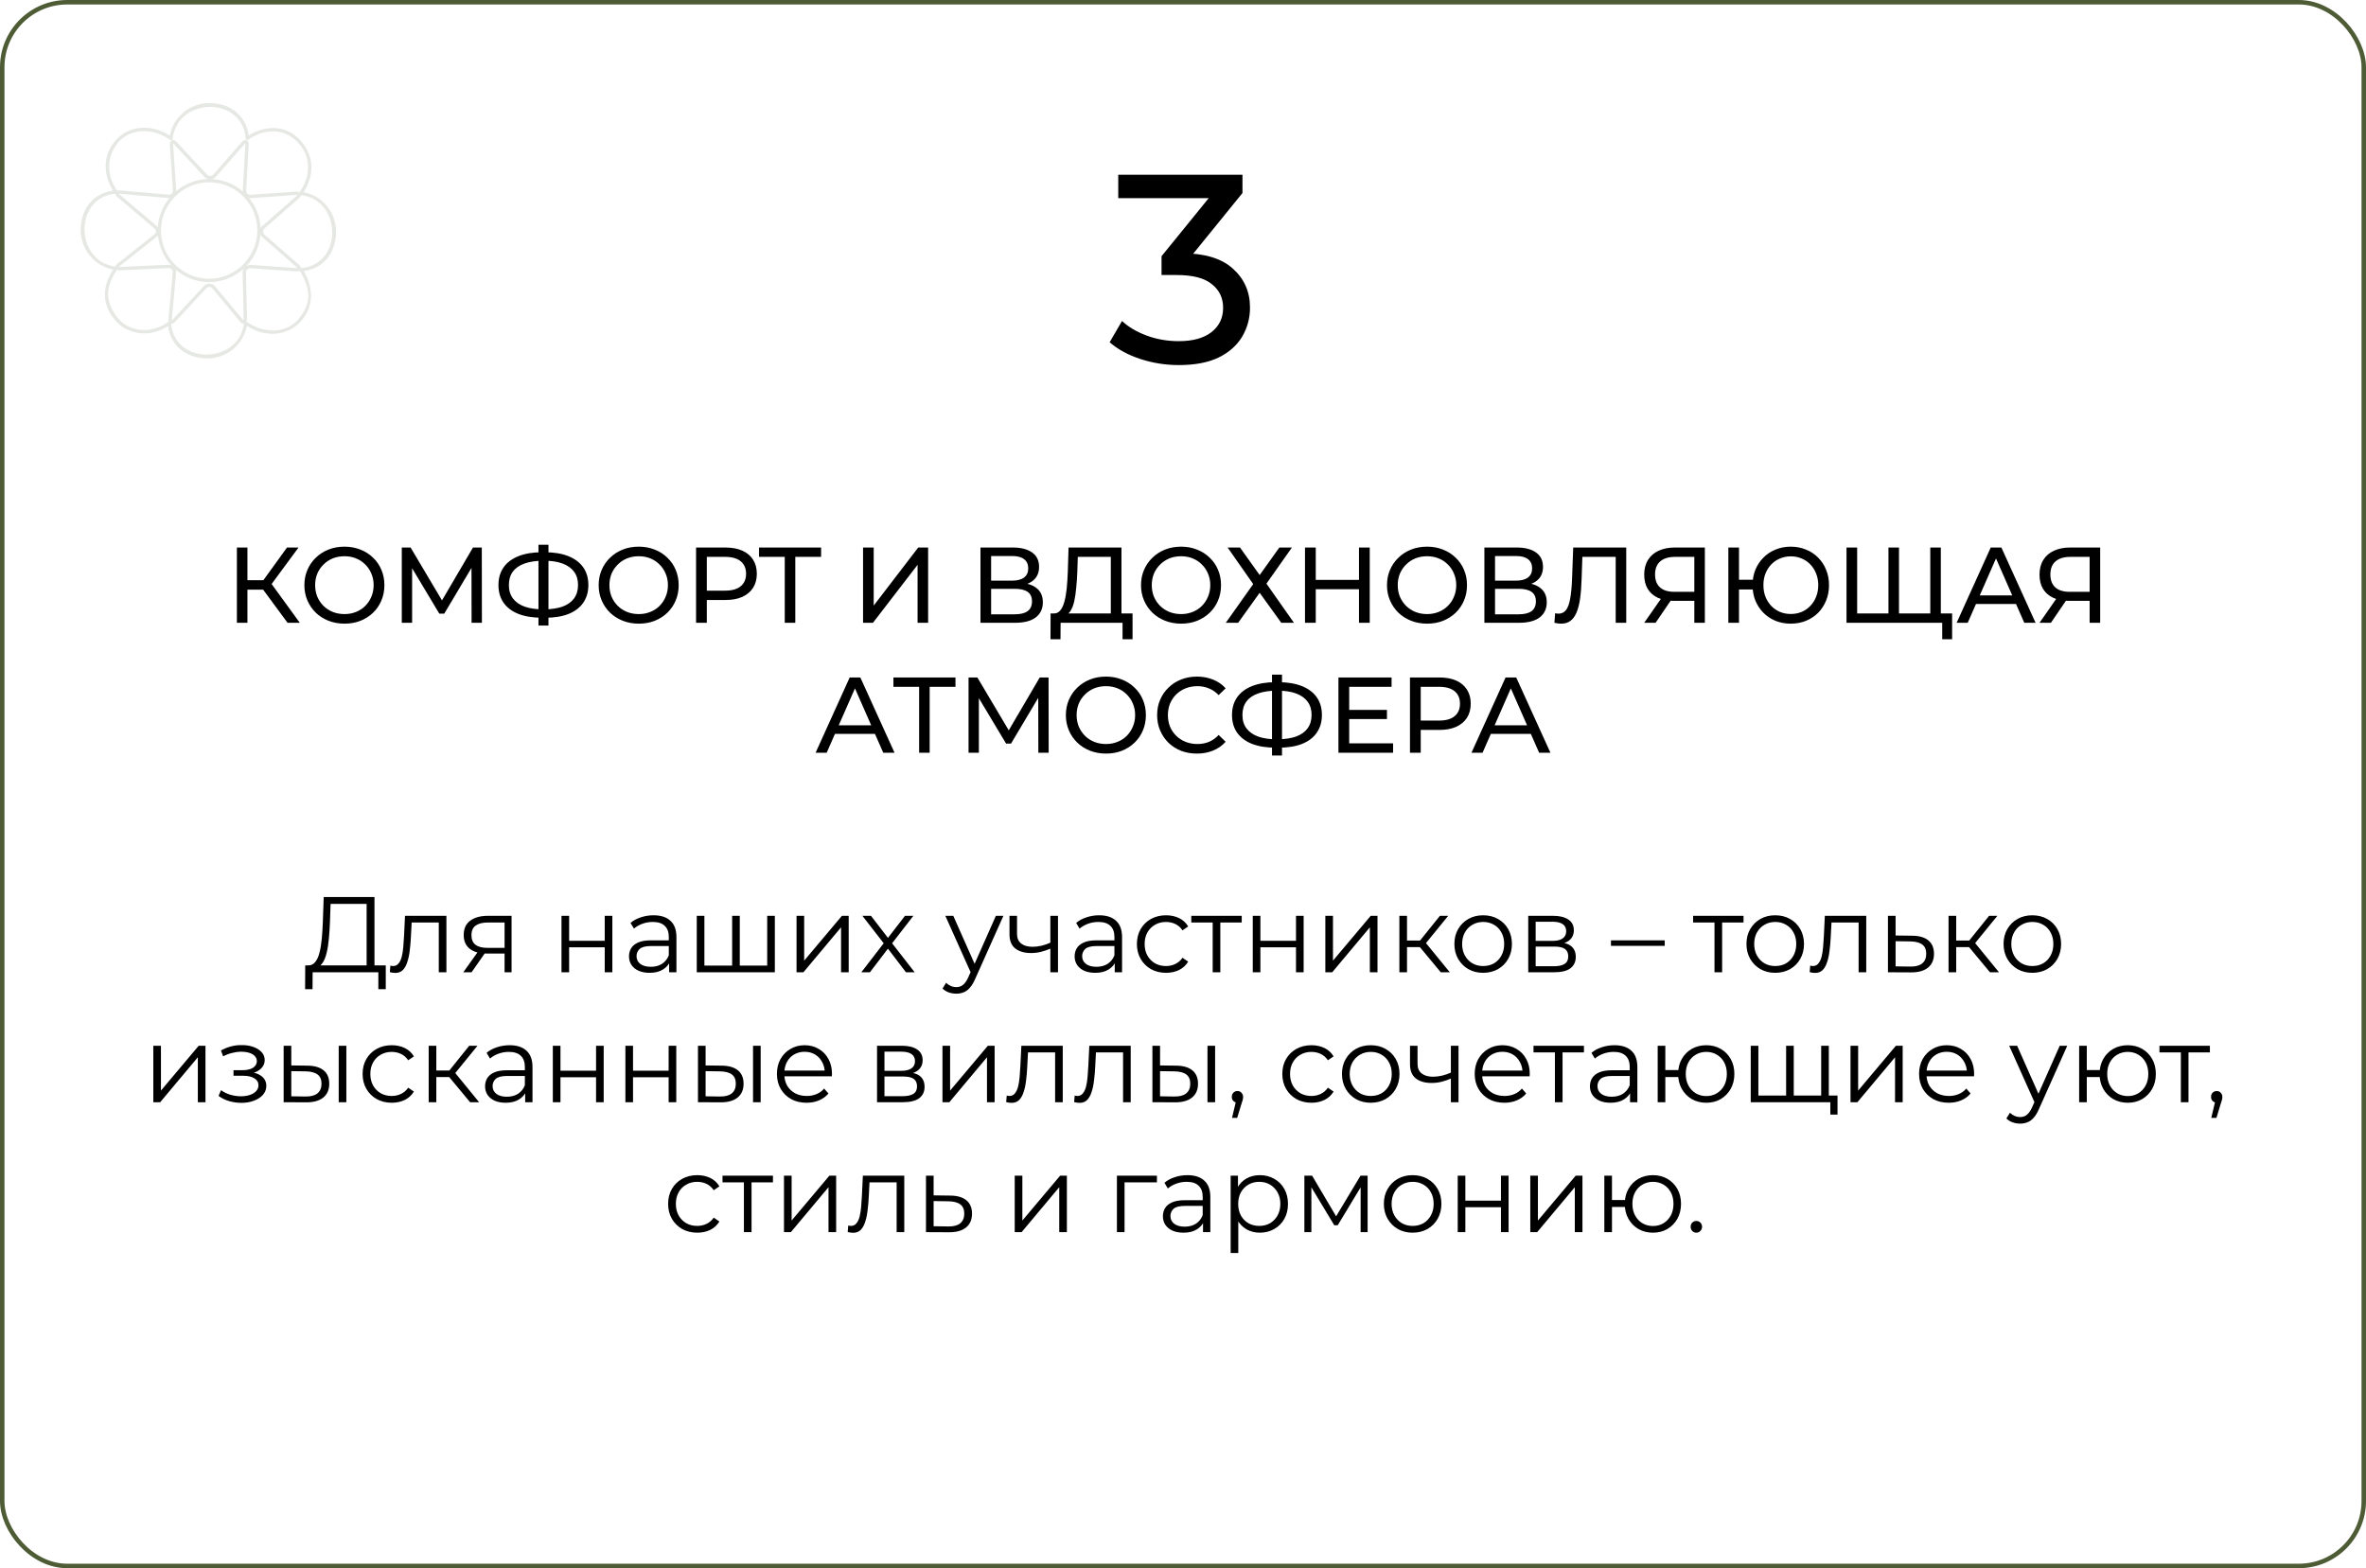
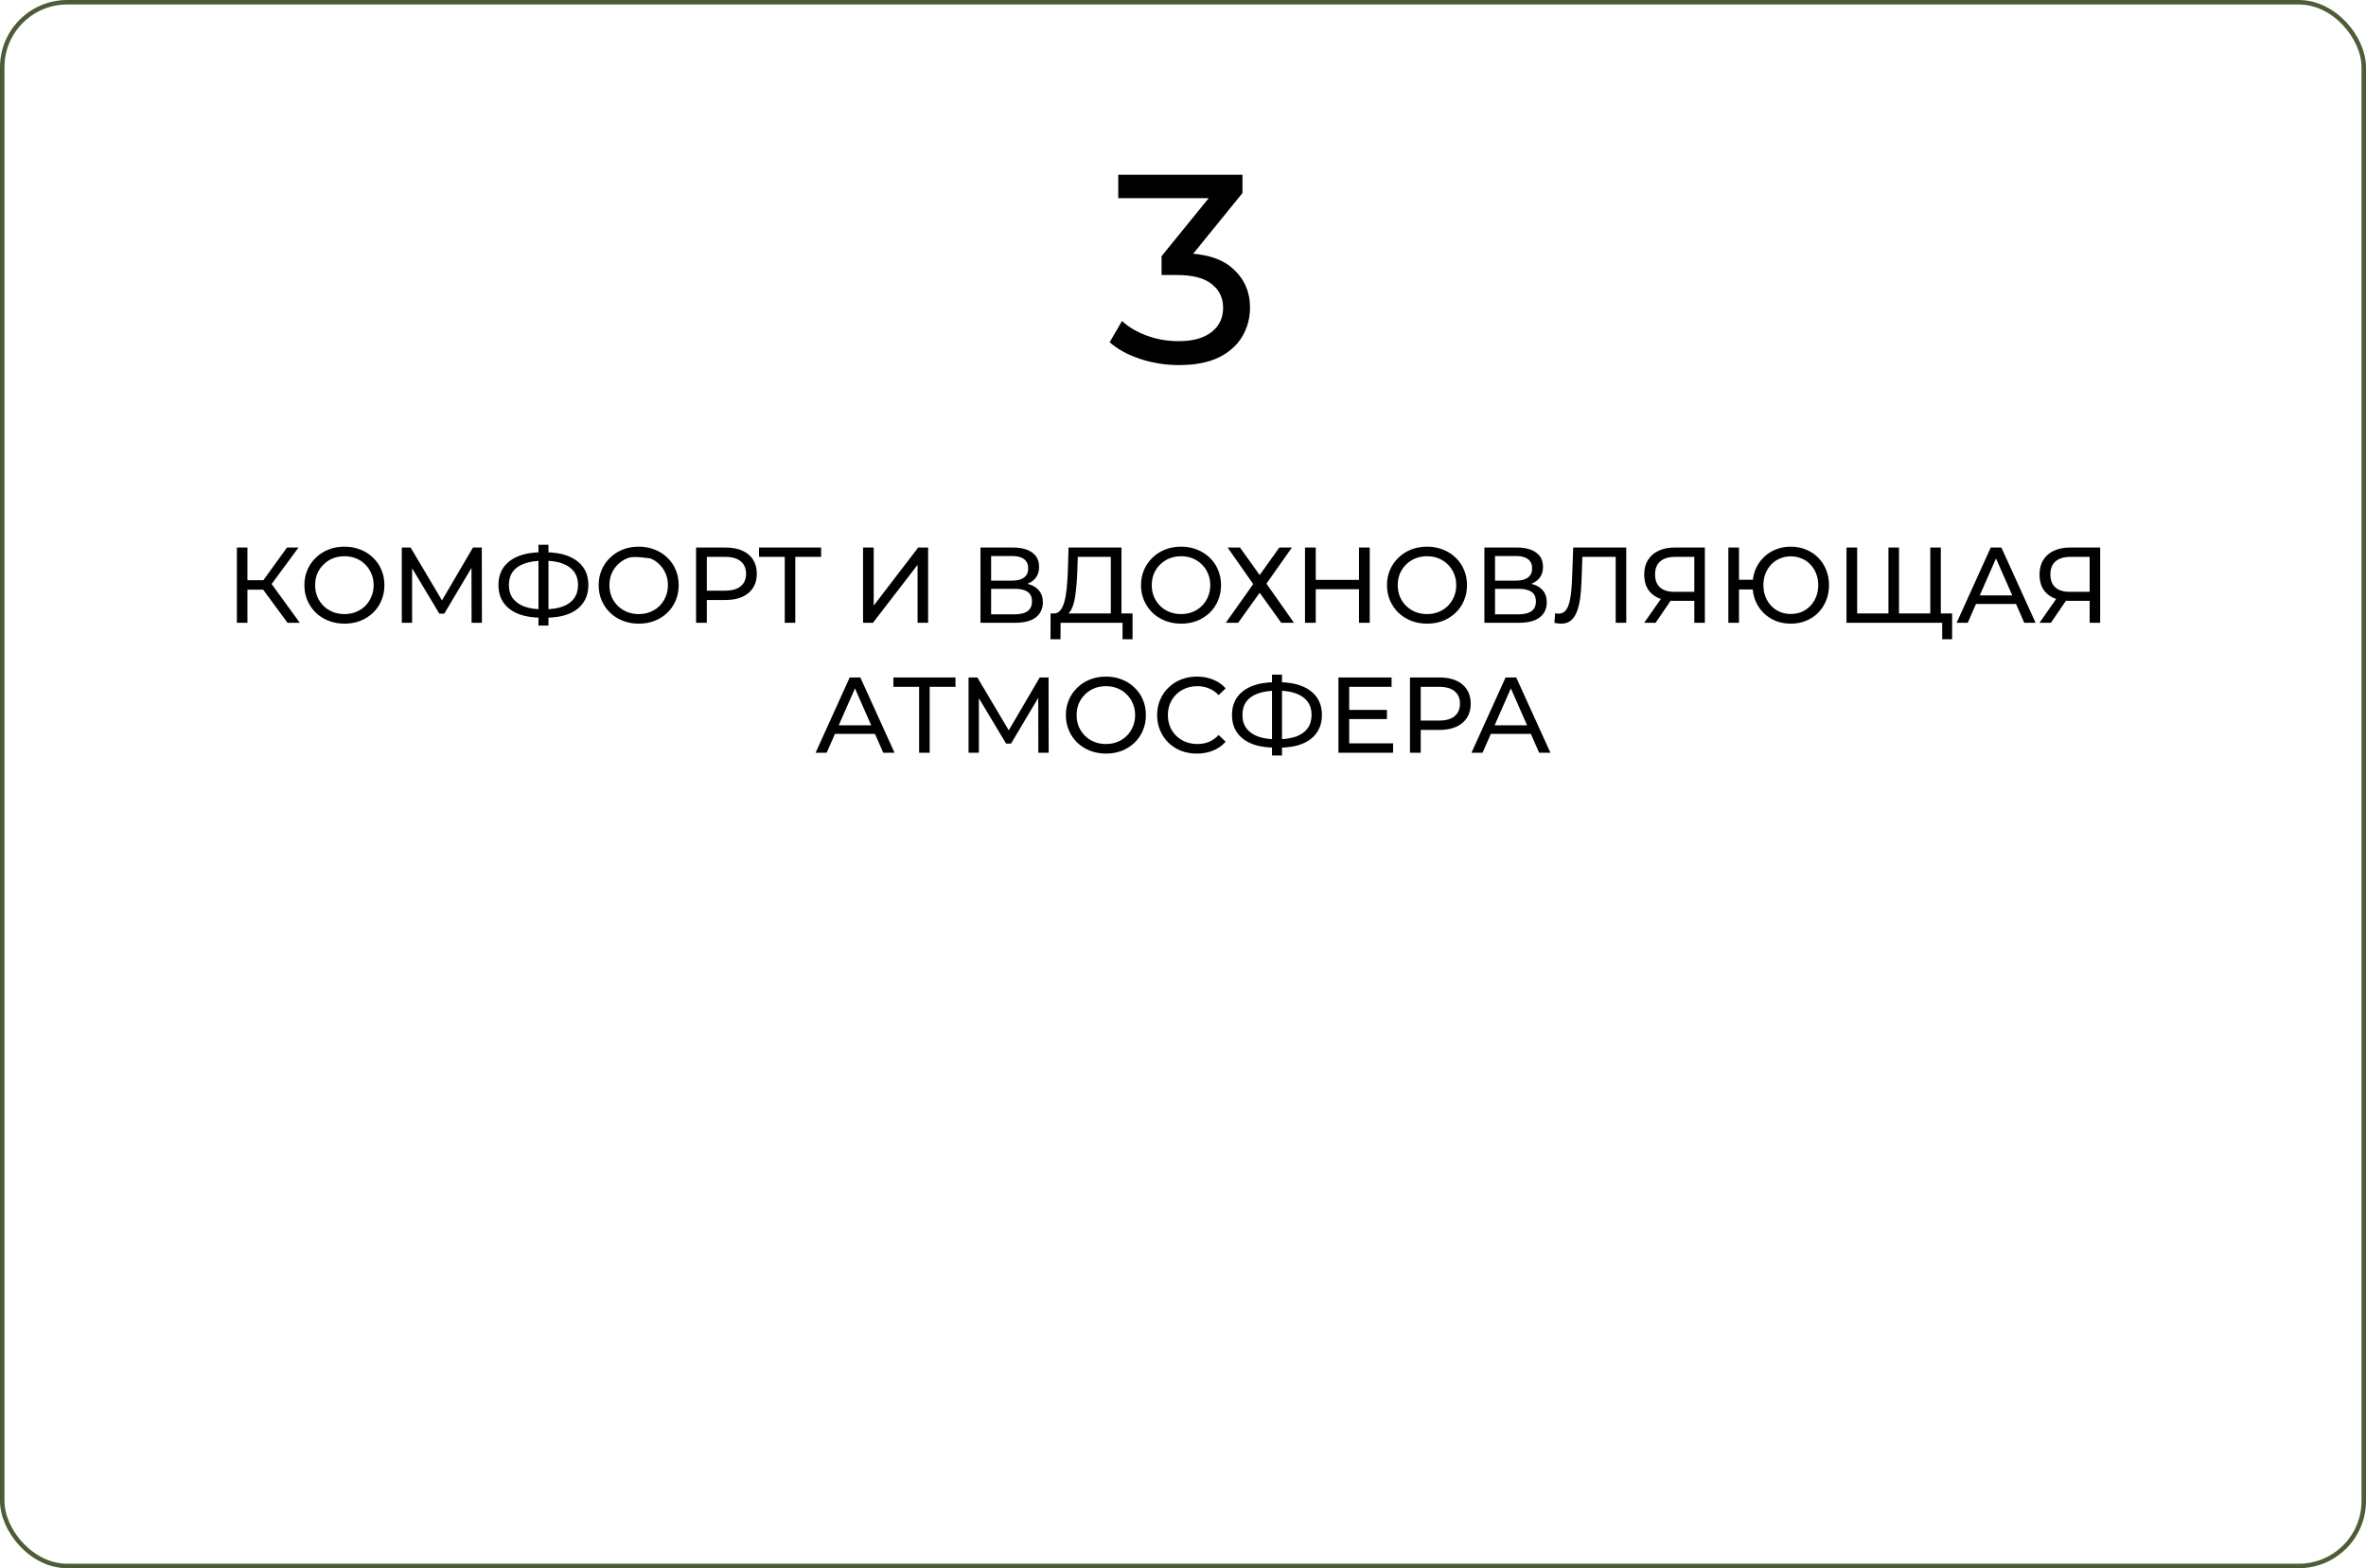
<svg xmlns="http://www.w3.org/2000/svg" width="528" height="350" viewBox="0 0 528 350" fill="none">
-   <path d="M64.17 139L58.074 130.72L60.018 129.52L66.906 139H64.17ZM52.866 139V122.2H55.218V139H52.866ZM54.498 131.608V129.496H59.946V131.608H54.498ZM60.234 130.864L58.026 130.528L64.05 122.2H66.618L60.234 130.864ZM76.879 139.192C75.599 139.192 74.407 138.976 73.303 138.544C72.215 138.112 71.271 137.512 70.471 136.744C69.671 135.96 69.047 135.048 68.599 134.008C68.151 132.968 67.927 131.832 67.927 130.6C67.927 129.368 68.151 128.232 68.599 127.192C69.047 126.152 69.671 125.248 70.471 124.48C71.271 123.696 72.215 123.088 73.303 122.656C74.391 122.224 75.583 122.008 76.879 122.008C78.159 122.008 79.335 122.224 80.407 122.656C81.495 123.072 82.439 123.672 83.239 124.456C84.055 125.224 84.679 126.128 85.111 127.168C85.559 128.208 85.783 129.352 85.783 130.6C85.783 131.848 85.559 132.992 85.111 134.032C84.679 135.072 84.055 135.984 83.239 136.768C82.439 137.536 81.495 138.136 80.407 138.568C79.335 138.984 78.159 139.192 76.879 139.192ZM76.879 137.056C77.807 137.056 78.663 136.896 79.447 136.576C80.247 136.256 80.935 135.808 81.511 135.232C82.103 134.64 82.559 133.952 82.879 133.168C83.215 132.384 83.383 131.528 83.383 130.6C83.383 129.672 83.215 128.816 82.879 128.032C82.559 127.248 82.103 126.568 81.511 125.992C80.935 125.4 80.247 124.944 79.447 124.624C78.663 124.304 77.807 124.144 76.879 124.144C75.935 124.144 75.063 124.304 74.263 124.624C73.479 124.944 72.791 125.4 72.199 125.992C71.607 126.568 71.143 127.248 70.807 128.032C70.487 128.816 70.327 129.672 70.327 130.6C70.327 131.528 70.487 132.384 70.807 133.168C71.143 133.952 71.607 134.64 72.199 135.232C72.791 135.808 73.479 136.256 74.263 136.576C75.063 136.896 75.935 137.056 76.879 137.056ZM89.663 139V122.2H91.631L99.167 134.896H98.111L105.551 122.2H107.519L107.543 139H105.239L105.215 125.824H105.767L99.143 136.96H98.039L91.367 125.824H91.967V139H89.663ZM120.98 137.872C118.932 137.872 117.18 137.592 115.724 137.032C114.268 136.456 113.156 135.624 112.388 134.536C111.62 133.448 111.236 132.128 111.236 130.576C111.236 129.024 111.62 127.704 112.388 126.616C113.156 125.528 114.268 124.696 115.724 124.12C117.18 123.544 118.932 123.256 120.98 123.256C121.012 123.256 121.068 123.256 121.148 123.256C121.244 123.256 121.332 123.256 121.412 123.256C121.508 123.256 121.564 123.256 121.58 123.256C123.628 123.256 125.372 123.544 126.812 124.12C128.268 124.696 129.38 125.528 130.148 126.616C130.916 127.704 131.3 129.024 131.3 130.576C131.3 132.112 130.916 133.432 130.148 134.536C129.396 135.624 128.3 136.456 126.86 137.032C125.436 137.592 123.708 137.872 121.676 137.872C121.644 137.872 121.572 137.872 121.46 137.872C121.364 137.872 121.268 137.872 121.172 137.872C121.076 137.872 121.012 137.872 120.98 137.872ZM121.244 136C121.276 136 121.316 136 121.364 136C121.412 136 121.436 136 121.436 136C123.068 135.984 124.444 135.776 125.564 135.376C126.684 134.96 127.532 134.352 128.108 133.552C128.7 132.736 128.996 131.736 128.996 130.552C128.996 129.384 128.7 128.4 128.108 127.6C127.516 126.8 126.66 126.192 125.54 125.776C124.436 125.36 123.084 125.152 121.484 125.152C121.468 125.152 121.428 125.152 121.364 125.152C121.316 125.152 121.276 125.152 121.244 125.152C119.596 125.152 118.196 125.36 117.044 125.776C115.908 126.176 115.044 126.776 114.452 127.576C113.86 128.376 113.564 129.376 113.564 130.576C113.564 131.776 113.868 132.776 114.476 133.576C115.084 134.376 115.956 134.984 117.092 135.4C118.244 135.8 119.628 136 121.244 136ZM120.164 139.624V121.576H122.396V139.624H120.164ZM142.551 139.192C141.271 139.192 140.079 138.976 138.975 138.544C137.887 138.112 136.943 137.512 136.143 136.744C135.343 135.96 134.719 135.048 134.271 134.008C133.823 132.968 133.599 131.832 133.599 130.6C133.599 129.368 133.823 128.232 134.271 127.192C134.719 126.152 135.343 125.248 136.143 124.48C136.943 123.696 137.887 123.088 138.975 122.656C140.063 122.224 141.255 122.008 142.551 122.008C143.831 122.008 145.007 122.224 146.079 122.656C147.167 123.072 148.111 123.672 148.911 124.456C149.727 125.224 150.351 126.128 150.783 127.168C151.231 128.208 151.455 129.352 151.455 130.6C151.455 131.848 151.231 132.992 150.783 134.032C150.351 135.072 149.727 135.984 148.911 136.768C148.111 137.536 147.167 138.136 146.079 138.568C145.007 138.984 143.831 139.192 142.551 139.192ZM142.551 137.056C143.479 137.056 144.335 136.896 145.119 136.576C145.919 136.256 146.607 135.808 147.183 135.232C147.775 134.64 148.231 133.952 148.551 133.168C148.887 132.384 149.055 131.528 149.055 130.6C149.055 129.672 148.887 128.816 148.551 128.032C148.231 127.248 147.775 126.568 147.183 125.992C146.607 125.4 145.919 124.944 145.119 124.624C144.335 124.304 143.479 124.144 142.551 124.144C141.607 124.144 140.735 124.304 139.935 124.624C139.151 124.944 138.463 125.4 137.871 125.992C137.279 126.568 136.815 127.248 136.479 128.032C136.159 128.816 135.999 129.672 135.999 130.6C135.999 131.528 136.159 132.384 136.479 133.168C136.815 133.952 137.279 134.64 137.871 135.232C138.463 135.808 139.151 136.256 139.935 136.576C140.735 136.896 141.607 137.056 142.551 137.056ZM155.335 139V122.2H161.887C163.359 122.2 164.615 122.432 165.655 122.896C166.695 123.36 167.495 124.032 168.055 124.912C168.615 125.792 168.895 126.84 168.895 128.056C168.895 129.272 168.615 130.32 168.055 131.2C167.495 132.064 166.695 132.736 165.655 133.216C164.615 133.68 163.359 133.912 161.887 133.912H156.655L157.735 132.784V139H155.335ZM157.735 133.024L156.655 131.824H161.815C163.351 131.824 164.511 131.496 165.295 130.84C166.095 130.184 166.495 129.256 166.495 128.056C166.495 126.856 166.095 125.928 165.295 125.272C164.511 124.616 163.351 124.288 161.815 124.288H156.655L157.735 123.088V133.024ZM175.126 139V123.664L175.726 124.288H169.39V122.2H183.238V124.288H176.902L177.478 123.664V139H175.126ZM192.6 139V122.2H194.976V135.16L204.912 122.2H207.12V139H204.768V126.064L194.808 139H192.6ZM218.804 139V122.2H226.028C227.852 122.2 229.284 122.568 230.324 123.304C231.364 124.04 231.884 125.112 231.884 126.52C231.884 127.896 231.388 128.952 230.396 129.688C229.404 130.408 228.1 130.768 226.484 130.768L226.916 130.048C228.788 130.048 230.22 130.424 231.212 131.176C232.22 131.912 232.724 132.992 232.724 134.416C232.724 135.856 232.196 136.984 231.14 137.8C230.1 138.6 228.548 139 226.484 139H218.804ZM221.18 137.104H226.436C227.716 137.104 228.676 136.872 229.316 136.408C229.972 135.928 230.299 135.2 230.299 134.224C230.299 133.248 229.972 132.536 229.316 132.088C228.676 131.64 227.716 131.416 226.436 131.416H221.18V137.104ZM221.18 129.592H225.86C227.028 129.592 227.916 129.36 228.523 128.896C229.148 128.432 229.46 127.752 229.46 126.856C229.46 125.944 229.148 125.256 228.523 124.792C227.916 124.328 227.028 124.096 225.86 124.096H221.18V129.592ZM247.893 137.872V124.288H240.525L240.405 127.816C240.357 129 240.277 130.136 240.165 131.224C240.069 132.312 239.925 133.296 239.733 134.176C239.541 135.04 239.269 135.752 238.917 136.312C238.581 136.872 238.149 137.216 237.621 137.344L235.029 136.912C235.653 136.96 236.165 136.752 236.565 136.288C236.981 135.808 237.301 135.144 237.525 134.296C237.765 133.432 237.941 132.432 238.053 131.296C238.165 130.144 238.245 128.912 238.293 127.6L238.461 122.2H250.269V137.872H247.893ZM234.429 142.672L234.453 136.912H252.741V142.672H250.509V139H236.685L236.661 142.672H234.429ZM263.582 139.192C262.302 139.192 261.11 138.976 260.006 138.544C258.918 138.112 257.974 137.512 257.174 136.744C256.374 135.96 255.75 135.048 255.302 134.008C254.854 132.968 254.63 131.832 254.63 130.6C254.63 129.368 254.854 128.232 255.302 127.192C255.75 126.152 256.374 125.248 257.174 124.48C257.974 123.696 258.918 123.088 260.006 122.656C261.094 122.224 262.286 122.008 263.582 122.008C264.862 122.008 266.038 122.224 267.11 122.656C268.198 123.072 269.142 123.672 269.942 124.456C270.758 125.224 271.382 126.128 271.814 127.168C272.262 128.208 272.486 129.352 272.486 130.6C272.486 131.848 272.262 132.992 271.814 134.032C271.382 135.072 270.758 135.984 269.942 136.768C269.142 137.536 268.198 138.136 267.11 138.568C266.038 138.984 264.862 139.192 263.582 139.192ZM263.582 137.056C264.51 137.056 265.366 136.896 266.15 136.576C266.95 136.256 267.638 135.808 268.214 135.232C268.806 134.64 269.262 133.952 269.582 133.168C269.918 132.384 270.086 131.528 270.086 130.6C270.086 129.672 269.918 128.816 269.582 128.032C269.262 127.248 268.806 126.568 268.214 125.992C267.638 125.4 266.95 124.944 266.15 124.624C265.366 124.304 264.51 124.144 263.582 124.144C262.638 124.144 261.766 124.304 260.966 124.624C260.182 124.944 259.494 125.4 258.902 125.992C258.31 126.568 257.846 127.248 257.51 128.032C257.19 128.816 257.03 129.672 257.03 130.6C257.03 131.528 257.19 132.384 257.51 133.168C257.846 133.952 258.31 134.64 258.902 135.232C259.494 135.808 260.182 136.256 260.966 136.576C261.766 136.896 262.638 137.056 263.582 137.056ZM273.957 122.2H276.717L281.109 128.344L285.501 122.2H288.309L282.621 130.264L288.765 139H285.933L281.109 132.304L276.309 139H273.549L279.669 130.36L273.957 122.2ZM303.273 122.2H305.673V139H303.273V122.2ZM293.625 139H291.225V122.2H293.625V139ZM303.489 131.512H293.385V129.424H303.489V131.512ZM318.473 139.192C317.193 139.192 316.001 138.976 314.897 138.544C313.809 138.112 312.865 137.512 312.065 136.744C311.265 135.96 310.641 135.048 310.193 134.008C309.745 132.968 309.521 131.832 309.521 130.6C309.521 129.368 309.745 128.232 310.193 127.192C310.641 126.152 311.265 125.248 312.065 124.48C312.865 123.696 313.809 123.088 314.897 122.656C315.985 122.224 317.177 122.008 318.473 122.008C319.753 122.008 320.929 122.224 322.001 122.656C323.089 123.072 324.033 123.672 324.833 124.456C325.649 125.224 326.273 126.128 326.705 127.168C327.153 128.208 327.377 129.352 327.377 130.6C327.377 131.848 327.153 132.992 326.705 134.032C326.273 135.072 325.649 135.984 324.833 136.768C324.033 137.536 323.089 138.136 322.001 138.568C320.929 138.984 319.753 139.192 318.473 139.192ZM318.473 137.056C319.401 137.056 320.257 136.896 321.041 136.576C321.841 136.256 322.529 135.808 323.105 135.232C323.697 134.64 324.153 133.952 324.473 133.168C324.809 132.384 324.977 131.528 324.977 130.6C324.977 129.672 324.809 128.816 324.473 128.032C324.153 127.248 323.697 126.568 323.105 125.992C322.529 125.4 321.841 124.944 321.041 124.624C320.257 124.304 319.401 124.144 318.473 124.144C317.529 124.144 316.657 124.304 315.857 124.624C315.073 124.944 314.385 125.4 313.793 125.992C313.201 126.568 312.737 127.248 312.401 128.032C312.081 128.816 311.921 129.672 311.921 130.6C311.921 131.528 312.081 132.384 312.401 133.168C312.737 133.952 313.201 134.64 313.793 135.232C314.385 135.808 315.073 136.256 315.857 136.576C316.657 136.896 317.529 137.056 318.473 137.056ZM331.257 139V122.2H338.481C340.305 122.2 341.737 122.568 342.777 123.304C343.817 124.04 344.337 125.112 344.337 126.52C344.337 127.896 343.841 128.952 342.849 129.688C341.857 130.408 340.553 130.768 338.937 130.768L339.369 130.048C341.241 130.048 342.673 130.424 343.665 131.176C344.673 131.912 345.177 132.992 345.177 134.416C345.177 135.856 344.649 136.984 343.593 137.8C342.553 138.6 341.001 139 338.937 139H331.257ZM333.633 137.104H338.889C340.169 137.104 341.129 136.872 341.769 136.408C342.425 135.928 342.753 135.2 342.753 134.224C342.753 133.248 342.425 132.536 341.769 132.088C341.129 131.64 340.169 131.416 338.889 131.416H333.633V137.104ZM333.633 129.592H338.313C339.481 129.592 340.369 129.36 340.977 128.896C341.601 128.432 341.913 127.752 341.913 126.856C341.913 125.944 341.601 125.256 340.977 124.792C340.369 124.328 339.481 124.096 338.313 124.096H333.633V129.592ZM348.394 139.192C348.154 139.192 347.914 139.176 347.674 139.144C347.434 139.112 347.17 139.064 346.882 139L347.05 136.864C347.306 136.928 347.562 136.96 347.818 136.96C348.522 136.96 349.082 136.68 349.498 136.12C349.914 135.56 350.218 134.712 350.41 133.576C350.618 132.44 350.754 131.008 350.818 129.28L351.082 122.2H362.914V139H360.562V123.664L361.138 124.288H352.618L353.146 123.64L352.954 129.208C352.906 130.872 352.794 132.328 352.618 133.576C352.442 134.824 352.178 135.864 351.826 136.696C351.474 137.528 351.018 138.152 350.458 138.568C349.914 138.984 349.226 139.192 348.394 139.192ZM378.107 139V133.528L378.731 134.104H373.475C372.115 134.104 370.939 133.872 369.947 133.408C368.971 132.944 368.219 132.28 367.691 131.416C367.179 130.536 366.923 129.48 366.923 128.248C366.923 126.968 367.203 125.88 367.763 124.984C368.323 124.072 369.115 123.384 370.139 122.92C371.163 122.44 372.355 122.2 373.715 122.2H380.459V139H378.107ZM366.923 139L371.075 133.048H373.523L369.467 139H366.923ZM378.107 132.76V123.592L378.731 124.288H373.811C372.371 124.288 371.267 124.624 370.499 125.296C369.731 125.952 369.347 126.928 369.347 128.224C369.347 129.456 369.707 130.408 370.427 131.08C371.163 131.752 372.243 132.088 373.667 132.088H378.731L378.107 132.76ZM385.702 139V122.2H388.078V129.4H392.422V131.56H388.078V139H385.702ZM399.622 139.192C398.406 139.192 397.278 138.984 396.238 138.568C395.198 138.136 394.294 137.536 393.526 136.768C392.758 135.984 392.158 135.072 391.726 134.032C391.31 132.992 391.102 131.848 391.102 130.6C391.102 129.352 391.31 128.208 391.726 127.168C392.158 126.128 392.758 125.224 393.526 124.456C394.294 123.672 395.198 123.072 396.238 122.656C397.278 122.224 398.406 122.008 399.622 122.008C400.838 122.008 401.966 122.224 403.006 122.656C404.062 123.072 404.974 123.672 405.742 124.456C406.51 125.224 407.102 126.128 407.518 127.168C407.95 128.208 408.166 129.352 408.166 130.6C408.166 131.848 407.95 132.992 407.518 134.032C407.102 135.072 406.51 135.984 405.742 136.768C404.974 137.536 404.062 138.136 403.006 138.568C401.966 138.984 400.838 139.192 399.622 139.192ZM399.622 137.032C400.502 137.032 401.31 136.88 402.046 136.576C402.798 136.256 403.446 135.808 403.99 135.232C404.55 134.656 404.982 133.976 405.286 133.192C405.606 132.408 405.766 131.544 405.766 130.6C405.766 129.656 405.606 128.792 405.286 128.008C404.982 127.224 404.55 126.544 403.99 125.968C403.446 125.392 402.798 124.952 402.046 124.648C401.31 124.328 400.51 124.168 399.646 124.168C398.782 124.168 397.974 124.328 397.222 124.648C396.486 124.952 395.838 125.392 395.278 125.968C394.734 126.544 394.302 127.224 393.982 128.008C393.678 128.792 393.526 129.656 393.526 130.6C393.526 131.544 393.678 132.408 393.982 133.192C394.302 133.976 394.734 134.656 395.278 135.232C395.838 135.808 396.486 136.256 397.222 136.576C397.974 136.88 398.774 137.032 399.622 137.032ZM421.981 136.912L421.429 137.536V122.2H423.781V137.536L423.181 136.912H431.365L430.765 137.536V122.2H433.117V139H412.069V122.2H414.445V137.536L413.845 136.912H421.981ZM433.429 142.672V138.376L434.029 139H430.717V136.912H435.637V142.672H433.429ZM436.647 139L444.255 122.2H446.631L454.263 139H451.743L444.951 123.544H445.911L439.119 139H436.647ZM439.887 134.8L440.535 132.88H449.991L450.687 134.8H439.887ZM466.326 139V133.528L466.95 134.104H461.694C460.334 134.104 459.158 133.872 458.166 133.408C457.19 132.944 456.438 132.28 455.91 131.416C455.398 130.536 455.142 129.48 455.142 128.248C455.142 126.968 455.422 125.88 455.982 124.984C456.542 124.072 457.334 123.384 458.358 122.92C459.382 122.44 460.574 122.2 461.934 122.2H468.678V139H466.326ZM455.142 139L459.294 133.048H461.742L457.686 139H455.142ZM466.326 132.76V123.592L466.95 124.288H462.03C460.59 124.288 459.486 124.624 458.718 125.296C457.95 125.952 457.566 126.928 457.566 128.224C457.566 129.456 457.926 130.408 458.646 131.08C459.382 131.752 460.462 132.088 461.886 132.088H466.95L466.326 132.76ZM182.011 168L189.619 151.2H191.995L199.627 168H197.107L190.315 152.544H191.275L184.483 168H182.011ZM185.251 163.8L185.899 161.88H195.355L196.051 163.8H185.251ZM205.114 168V152.664L205.714 153.288H199.378V151.2H213.226V153.288H206.89L207.466 152.664V168H205.114ZM216.143 168V151.2H218.111L225.647 163.896H224.591L232.031 151.2H233.999L234.023 168H231.719L231.695 154.824H232.247L225.623 165.96H224.519L217.847 154.824H218.447V168H216.143ZM246.813 168.192C245.533 168.192 244.341 167.976 243.237 167.544C242.149 167.112 241.205 166.512 240.405 165.744C239.605 164.96 238.981 164.048 238.533 163.008C238.085 161.968 237.861 160.832 237.861 159.6C237.861 158.368 238.085 157.232 238.533 156.192C238.981 155.152 239.605 154.248 240.405 153.48C241.205 152.696 242.149 152.088 243.237 151.656C244.325 151.224 245.517 151.008 246.813 151.008C248.093 151.008 249.269 151.224 250.341 151.656C251.429 152.072 252.373 152.672 253.173 153.456C253.989 154.224 254.613 155.128 255.045 156.168C255.493 157.208 255.717 158.352 255.717 159.6C255.717 160.848 255.493 161.992 255.045 163.032C254.613 164.072 253.989 164.984 253.173 165.768C252.373 166.536 251.429 167.136 250.341 167.568C249.269 167.984 248.093 168.192 246.813 168.192ZM246.813 166.056C247.741 166.056 248.597 165.896 249.381 165.576C250.181 165.256 250.869 164.808 251.445 164.232C252.037 163.64 252.493 162.952 252.813 162.168C253.149 161.384 253.317 160.528 253.317 159.6C253.317 158.672 253.149 157.816 252.813 157.032C252.493 156.248 252.037 155.568 251.445 154.992C250.869 154.4 250.181 153.944 249.381 153.624C248.597 153.304 247.741 153.144 246.813 153.144C245.869 153.144 244.997 153.304 244.197 153.624C243.413 153.944 242.725 154.4 242.133 154.992C241.541 155.568 241.077 156.248 240.741 157.032C240.421 157.816 240.261 158.672 240.261 159.6C240.261 160.528 240.421 161.384 240.741 162.168C241.077 162.952 241.541 163.64 242.133 164.232C242.725 164.808 243.413 165.256 244.197 165.576C244.997 165.896 245.869 166.056 246.813 166.056ZM267.108 168.192C265.828 168.192 264.644 167.984 263.556 167.568C262.484 167.136 261.548 166.536 260.748 165.768C259.964 164.984 259.348 164.072 258.9 163.032C258.452 161.992 258.228 160.848 258.228 159.6C258.228 158.352 258.452 157.208 258.9 156.168C259.348 155.128 259.972 154.224 260.772 153.456C261.572 152.672 262.508 152.072 263.58 151.656C264.668 151.224 265.852 151.008 267.132 151.008C268.428 151.008 269.62 151.232 270.708 151.68C271.812 152.112 272.748 152.76 273.516 153.624L271.956 155.136C271.316 154.464 270.596 153.968 269.796 153.648C268.996 153.312 268.14 153.144 267.228 153.144C266.284 153.144 265.404 153.304 264.588 153.624C263.788 153.944 263.092 154.392 262.5 154.968C261.908 155.544 261.444 156.232 261.108 157.032C260.788 157.816 260.628 158.672 260.628 159.6C260.628 160.528 260.788 161.392 261.108 162.192C261.444 162.976 261.908 163.656 262.5 164.232C263.092 164.808 263.788 165.256 264.588 165.576C265.404 165.896 266.284 166.056 267.228 166.056C268.14 166.056 268.996 165.896 269.796 165.576C270.596 165.24 271.316 164.728 271.956 164.04L273.516 165.552C272.748 166.416 271.812 167.072 270.708 167.52C269.62 167.968 268.42 168.192 267.108 168.192ZM284.679 166.872C282.631 166.872 280.879 166.592 279.423 166.032C277.967 165.456 276.855 164.624 276.087 163.536C275.319 162.448 274.935 161.128 274.935 159.576C274.935 158.024 275.319 156.704 276.087 155.616C276.855 154.528 277.967 153.696 279.423 153.12C280.879 152.544 282.631 152.256 284.679 152.256C284.711 152.256 284.767 152.256 284.847 152.256C284.943 152.256 285.031 152.256 285.111 152.256C285.207 152.256 285.263 152.256 285.279 152.256C287.327 152.256 289.071 152.544 290.511 153.12C291.967 153.696 293.079 154.528 293.847 155.616C294.615 156.704 294.999 158.024 294.999 159.576C294.999 161.112 294.615 162.432 293.847 163.536C293.095 164.624 291.999 165.456 290.559 166.032C289.135 166.592 287.407 166.872 285.375 166.872C285.343 166.872 285.271 166.872 285.159 166.872C285.063 166.872 284.967 166.872 284.871 166.872C284.775 166.872 284.711 166.872 284.679 166.872ZM284.943 165C284.975 165 285.015 165 285.063 165C285.111 165 285.135 165 285.135 165C286.767 164.984 288.143 164.776 289.263 164.376C290.383 163.96 291.231 163.352 291.807 162.552C292.399 161.736 292.695 160.736 292.695 159.552C292.695 158.384 292.399 157.4 291.807 156.6C291.215 155.8 290.359 155.192 289.239 154.776C288.135 154.36 286.783 154.152 285.183 154.152C285.167 154.152 285.127 154.152 285.063 154.152C285.015 154.152 284.975 154.152 284.943 154.152C283.295 154.152 281.895 154.36 280.743 154.776C279.607 155.176 278.743 155.776 278.151 156.576C277.559 157.376 277.263 158.376 277.263 159.576C277.263 160.776 277.567 161.776 278.175 162.576C278.783 163.376 279.655 163.984 280.791 164.4C281.943 164.8 283.327 165 284.943 165ZM283.863 168.624V150.576H286.095V168.624H283.863ZM300.874 158.448H309.514V160.488H300.874V158.448ZM301.09 165.912H310.882V168H298.69V151.2H310.546V153.288H301.09V165.912ZM314.651 168V151.2H321.203C322.675 151.2 323.931 151.432 324.971 151.896C326.011 152.36 326.811 153.032 327.371 153.912C327.931 154.792 328.211 155.84 328.211 157.056C328.211 158.272 327.931 159.32 327.371 160.2C326.811 161.064 326.011 161.736 324.971 162.216C323.931 162.68 322.675 162.912 321.203 162.912H315.971L317.051 161.784V168H314.651ZM317.051 162.024L315.971 160.824H321.131C322.667 160.824 323.827 160.496 324.611 159.84C325.411 159.184 325.811 158.256 325.811 157.056C325.811 155.856 325.411 154.928 324.611 154.272C323.827 153.616 322.667 153.288 321.131 153.288H315.971L317.051 152.088V162.024ZM328.378 168L335.986 151.2H338.362L345.994 168H343.474L336.682 152.544H337.642L330.85 168H328.378ZM331.618 163.8L332.266 161.88H341.722L342.418 163.8H331.618Z" fill="black" />
+   <path d="M64.17 139L58.074 130.72L60.018 129.52L66.906 139H64.17ZM52.866 139V122.2H55.218V139H52.866ZM54.498 131.608V129.496H59.946V131.608H54.498ZM60.234 130.864L58.026 130.528L64.05 122.2H66.618L60.234 130.864ZM76.879 139.192C75.599 139.192 74.407 138.976 73.303 138.544C72.215 138.112 71.271 137.512 70.471 136.744C69.671 135.96 69.047 135.048 68.599 134.008C68.151 132.968 67.927 131.832 67.927 130.6C67.927 129.368 68.151 128.232 68.599 127.192C69.047 126.152 69.671 125.248 70.471 124.48C71.271 123.696 72.215 123.088 73.303 122.656C74.391 122.224 75.583 122.008 76.879 122.008C78.159 122.008 79.335 122.224 80.407 122.656C81.495 123.072 82.439 123.672 83.239 124.456C84.055 125.224 84.679 126.128 85.111 127.168C85.559 128.208 85.783 129.352 85.783 130.6C85.783 131.848 85.559 132.992 85.111 134.032C84.679 135.072 84.055 135.984 83.239 136.768C82.439 137.536 81.495 138.136 80.407 138.568C79.335 138.984 78.159 139.192 76.879 139.192ZM76.879 137.056C77.807 137.056 78.663 136.896 79.447 136.576C80.247 136.256 80.935 135.808 81.511 135.232C82.103 134.64 82.559 133.952 82.879 133.168C83.215 132.384 83.383 131.528 83.383 130.6C83.383 129.672 83.215 128.816 82.879 128.032C82.559 127.248 82.103 126.568 81.511 125.992C80.935 125.4 80.247 124.944 79.447 124.624C78.663 124.304 77.807 124.144 76.879 124.144C75.935 124.144 75.063 124.304 74.263 124.624C73.479 124.944 72.791 125.4 72.199 125.992C71.607 126.568 71.143 127.248 70.807 128.032C70.487 128.816 70.327 129.672 70.327 130.6C70.327 131.528 70.487 132.384 70.807 133.168C71.143 133.952 71.607 134.64 72.199 135.232C72.791 135.808 73.479 136.256 74.263 136.576C75.063 136.896 75.935 137.056 76.879 137.056ZM89.663 139V122.2H91.631L99.167 134.896H98.111L105.551 122.2H107.519L107.543 139H105.239L105.215 125.824H105.767L99.143 136.96H98.039L91.367 125.824H91.967V139H89.663ZM120.98 137.872C118.932 137.872 117.18 137.592 115.724 137.032C114.268 136.456 113.156 135.624 112.388 134.536C111.62 133.448 111.236 132.128 111.236 130.576C111.236 129.024 111.62 127.704 112.388 126.616C113.156 125.528 114.268 124.696 115.724 124.12C117.18 123.544 118.932 123.256 120.98 123.256C121.012 123.256 121.068 123.256 121.148 123.256C121.244 123.256 121.332 123.256 121.412 123.256C121.508 123.256 121.564 123.256 121.58 123.256C123.628 123.256 125.372 123.544 126.812 124.12C128.268 124.696 129.38 125.528 130.148 126.616C130.916 127.704 131.3 129.024 131.3 130.576C131.3 132.112 130.916 133.432 130.148 134.536C129.396 135.624 128.3 136.456 126.86 137.032C125.436 137.592 123.708 137.872 121.676 137.872C121.644 137.872 121.572 137.872 121.46 137.872C121.364 137.872 121.268 137.872 121.172 137.872C121.076 137.872 121.012 137.872 120.98 137.872ZM121.244 136C121.276 136 121.316 136 121.364 136C121.412 136 121.436 136 121.436 136C123.068 135.984 124.444 135.776 125.564 135.376C126.684 134.96 127.532 134.352 128.108 133.552C128.7 132.736 128.996 131.736 128.996 130.552C128.996 129.384 128.7 128.4 128.108 127.6C127.516 126.8 126.66 126.192 125.54 125.776C124.436 125.36 123.084 125.152 121.484 125.152C121.468 125.152 121.428 125.152 121.364 125.152C121.316 125.152 121.276 125.152 121.244 125.152C119.596 125.152 118.196 125.36 117.044 125.776C115.908 126.176 115.044 126.776 114.452 127.576C113.86 128.376 113.564 129.376 113.564 130.576C113.564 131.776 113.868 132.776 114.476 133.576C115.084 134.376 115.956 134.984 117.092 135.4C118.244 135.8 119.628 136 121.244 136ZM120.164 139.624V121.576H122.396V139.624H120.164ZM142.551 139.192C141.271 139.192 140.079 138.976 138.975 138.544C137.887 138.112 136.943 137.512 136.143 136.744C135.343 135.96 134.719 135.048 134.271 134.008C133.823 132.968 133.599 131.832 133.599 130.6C133.599 129.368 133.823 128.232 134.271 127.192C134.719 126.152 135.343 125.248 136.143 124.48C136.943 123.696 137.887 123.088 138.975 122.656C140.063 122.224 141.255 122.008 142.551 122.008C143.831 122.008 145.007 122.224 146.079 122.656C147.167 123.072 148.111 123.672 148.911 124.456C149.727 125.224 150.351 126.128 150.783 127.168C151.231 128.208 151.455 129.352 151.455 130.6C151.455 131.848 151.231 132.992 150.783 134.032C150.351 135.072 149.727 135.984 148.911 136.768C148.111 137.536 147.167 138.136 146.079 138.568C145.007 138.984 143.831 139.192 142.551 139.192ZM142.551 137.056C143.479 137.056 144.335 136.896 145.119 136.576C145.919 136.256 146.607 135.808 147.183 135.232C147.775 134.64 148.231 133.952 148.551 133.168C148.887 132.384 149.055 131.528 149.055 130.6C149.055 129.672 148.887 128.816 148.551 128.032C148.231 127.248 147.775 126.568 147.183 125.992C146.607 125.4 145.919 124.944 145.119 124.624C141.607 124.144 140.735 124.304 139.935 124.624C139.151 124.944 138.463 125.4 137.871 125.992C137.279 126.568 136.815 127.248 136.479 128.032C136.159 128.816 135.999 129.672 135.999 130.6C135.999 131.528 136.159 132.384 136.479 133.168C136.815 133.952 137.279 134.64 137.871 135.232C138.463 135.808 139.151 136.256 139.935 136.576C140.735 136.896 141.607 137.056 142.551 137.056ZM155.335 139V122.2H161.887C163.359 122.2 164.615 122.432 165.655 122.896C166.695 123.36 167.495 124.032 168.055 124.912C168.615 125.792 168.895 126.84 168.895 128.056C168.895 129.272 168.615 130.32 168.055 131.2C167.495 132.064 166.695 132.736 165.655 133.216C164.615 133.68 163.359 133.912 161.887 133.912H156.655L157.735 132.784V139H155.335ZM157.735 133.024L156.655 131.824H161.815C163.351 131.824 164.511 131.496 165.295 130.84C166.095 130.184 166.495 129.256 166.495 128.056C166.495 126.856 166.095 125.928 165.295 125.272C164.511 124.616 163.351 124.288 161.815 124.288H156.655L157.735 123.088V133.024ZM175.126 139V123.664L175.726 124.288H169.39V122.2H183.238V124.288H176.902L177.478 123.664V139H175.126ZM192.6 139V122.2H194.976V135.16L204.912 122.2H207.12V139H204.768V126.064L194.808 139H192.6ZM218.804 139V122.2H226.028C227.852 122.2 229.284 122.568 230.324 123.304C231.364 124.04 231.884 125.112 231.884 126.52C231.884 127.896 231.388 128.952 230.396 129.688C229.404 130.408 228.1 130.768 226.484 130.768L226.916 130.048C228.788 130.048 230.22 130.424 231.212 131.176C232.22 131.912 232.724 132.992 232.724 134.416C232.724 135.856 232.196 136.984 231.14 137.8C230.1 138.6 228.548 139 226.484 139H218.804ZM221.18 137.104H226.436C227.716 137.104 228.676 136.872 229.316 136.408C229.972 135.928 230.299 135.2 230.299 134.224C230.299 133.248 229.972 132.536 229.316 132.088C228.676 131.64 227.716 131.416 226.436 131.416H221.18V137.104ZM221.18 129.592H225.86C227.028 129.592 227.916 129.36 228.523 128.896C229.148 128.432 229.46 127.752 229.46 126.856C229.46 125.944 229.148 125.256 228.523 124.792C227.916 124.328 227.028 124.096 225.86 124.096H221.18V129.592ZM247.893 137.872V124.288H240.525L240.405 127.816C240.357 129 240.277 130.136 240.165 131.224C240.069 132.312 239.925 133.296 239.733 134.176C239.541 135.04 239.269 135.752 238.917 136.312C238.581 136.872 238.149 137.216 237.621 137.344L235.029 136.912C235.653 136.96 236.165 136.752 236.565 136.288C236.981 135.808 237.301 135.144 237.525 134.296C237.765 133.432 237.941 132.432 238.053 131.296C238.165 130.144 238.245 128.912 238.293 127.6L238.461 122.2H250.269V137.872H247.893ZM234.429 142.672L234.453 136.912H252.741V142.672H250.509V139H236.685L236.661 142.672H234.429ZM263.582 139.192C262.302 139.192 261.11 138.976 260.006 138.544C258.918 138.112 257.974 137.512 257.174 136.744C256.374 135.96 255.75 135.048 255.302 134.008C254.854 132.968 254.63 131.832 254.63 130.6C254.63 129.368 254.854 128.232 255.302 127.192C255.75 126.152 256.374 125.248 257.174 124.48C257.974 123.696 258.918 123.088 260.006 122.656C261.094 122.224 262.286 122.008 263.582 122.008C264.862 122.008 266.038 122.224 267.11 122.656C268.198 123.072 269.142 123.672 269.942 124.456C270.758 125.224 271.382 126.128 271.814 127.168C272.262 128.208 272.486 129.352 272.486 130.6C272.486 131.848 272.262 132.992 271.814 134.032C271.382 135.072 270.758 135.984 269.942 136.768C269.142 137.536 268.198 138.136 267.11 138.568C266.038 138.984 264.862 139.192 263.582 139.192ZM263.582 137.056C264.51 137.056 265.366 136.896 266.15 136.576C266.95 136.256 267.638 135.808 268.214 135.232C268.806 134.64 269.262 133.952 269.582 133.168C269.918 132.384 270.086 131.528 270.086 130.6C270.086 129.672 269.918 128.816 269.582 128.032C269.262 127.248 268.806 126.568 268.214 125.992C267.638 125.4 266.95 124.944 266.15 124.624C265.366 124.304 264.51 124.144 263.582 124.144C262.638 124.144 261.766 124.304 260.966 124.624C260.182 124.944 259.494 125.4 258.902 125.992C258.31 126.568 257.846 127.248 257.51 128.032C257.19 128.816 257.03 129.672 257.03 130.6C257.03 131.528 257.19 132.384 257.51 133.168C257.846 133.952 258.31 134.64 258.902 135.232C259.494 135.808 260.182 136.256 260.966 136.576C261.766 136.896 262.638 137.056 263.582 137.056ZM273.957 122.2H276.717L281.109 128.344L285.501 122.2H288.309L282.621 130.264L288.765 139H285.933L281.109 132.304L276.309 139H273.549L279.669 130.36L273.957 122.2ZM303.273 122.2H305.673V139H303.273V122.2ZM293.625 139H291.225V122.2H293.625V139ZM303.489 131.512H293.385V129.424H303.489V131.512ZM318.473 139.192C317.193 139.192 316.001 138.976 314.897 138.544C313.809 138.112 312.865 137.512 312.065 136.744C311.265 135.96 310.641 135.048 310.193 134.008C309.745 132.968 309.521 131.832 309.521 130.6C309.521 129.368 309.745 128.232 310.193 127.192C310.641 126.152 311.265 125.248 312.065 124.48C312.865 123.696 313.809 123.088 314.897 122.656C315.985 122.224 317.177 122.008 318.473 122.008C319.753 122.008 320.929 122.224 322.001 122.656C323.089 123.072 324.033 123.672 324.833 124.456C325.649 125.224 326.273 126.128 326.705 127.168C327.153 128.208 327.377 129.352 327.377 130.6C327.377 131.848 327.153 132.992 326.705 134.032C326.273 135.072 325.649 135.984 324.833 136.768C324.033 137.536 323.089 138.136 322.001 138.568C320.929 138.984 319.753 139.192 318.473 139.192ZM318.473 137.056C319.401 137.056 320.257 136.896 321.041 136.576C321.841 136.256 322.529 135.808 323.105 135.232C323.697 134.64 324.153 133.952 324.473 133.168C324.809 132.384 324.977 131.528 324.977 130.6C324.977 129.672 324.809 128.816 324.473 128.032C324.153 127.248 323.697 126.568 323.105 125.992C322.529 125.4 321.841 124.944 321.041 124.624C320.257 124.304 319.401 124.144 318.473 124.144C317.529 124.144 316.657 124.304 315.857 124.624C315.073 124.944 314.385 125.4 313.793 125.992C313.201 126.568 312.737 127.248 312.401 128.032C312.081 128.816 311.921 129.672 311.921 130.6C311.921 131.528 312.081 132.384 312.401 133.168C312.737 133.952 313.201 134.64 313.793 135.232C314.385 135.808 315.073 136.256 315.857 136.576C316.657 136.896 317.529 137.056 318.473 137.056ZM331.257 139V122.2H338.481C340.305 122.2 341.737 122.568 342.777 123.304C343.817 124.04 344.337 125.112 344.337 126.52C344.337 127.896 343.841 128.952 342.849 129.688C341.857 130.408 340.553 130.768 338.937 130.768L339.369 130.048C341.241 130.048 342.673 130.424 343.665 131.176C344.673 131.912 345.177 132.992 345.177 134.416C345.177 135.856 344.649 136.984 343.593 137.8C342.553 138.6 341.001 139 338.937 139H331.257ZM333.633 137.104H338.889C340.169 137.104 341.129 136.872 341.769 136.408C342.425 135.928 342.753 135.2 342.753 134.224C342.753 133.248 342.425 132.536 341.769 132.088C341.129 131.64 340.169 131.416 338.889 131.416H333.633V137.104ZM333.633 129.592H338.313C339.481 129.592 340.369 129.36 340.977 128.896C341.601 128.432 341.913 127.752 341.913 126.856C341.913 125.944 341.601 125.256 340.977 124.792C340.369 124.328 339.481 124.096 338.313 124.096H333.633V129.592ZM348.394 139.192C348.154 139.192 347.914 139.176 347.674 139.144C347.434 139.112 347.17 139.064 346.882 139L347.05 136.864C347.306 136.928 347.562 136.96 347.818 136.96C348.522 136.96 349.082 136.68 349.498 136.12C349.914 135.56 350.218 134.712 350.41 133.576C350.618 132.44 350.754 131.008 350.818 129.28L351.082 122.2H362.914V139H360.562V123.664L361.138 124.288H352.618L353.146 123.64L352.954 129.208C352.906 130.872 352.794 132.328 352.618 133.576C352.442 134.824 352.178 135.864 351.826 136.696C351.474 137.528 351.018 138.152 350.458 138.568C349.914 138.984 349.226 139.192 348.394 139.192ZM378.107 139V133.528L378.731 134.104H373.475C372.115 134.104 370.939 133.872 369.947 133.408C368.971 132.944 368.219 132.28 367.691 131.416C367.179 130.536 366.923 129.48 366.923 128.248C366.923 126.968 367.203 125.88 367.763 124.984C368.323 124.072 369.115 123.384 370.139 122.92C371.163 122.44 372.355 122.2 373.715 122.2H380.459V139H378.107ZM366.923 139L371.075 133.048H373.523L369.467 139H366.923ZM378.107 132.76V123.592L378.731 124.288H373.811C372.371 124.288 371.267 124.624 370.499 125.296C369.731 125.952 369.347 126.928 369.347 128.224C369.347 129.456 369.707 130.408 370.427 131.08C371.163 131.752 372.243 132.088 373.667 132.088H378.731L378.107 132.76ZM385.702 139V122.2H388.078V129.4H392.422V131.56H388.078V139H385.702ZM399.622 139.192C398.406 139.192 397.278 138.984 396.238 138.568C395.198 138.136 394.294 137.536 393.526 136.768C392.758 135.984 392.158 135.072 391.726 134.032C391.31 132.992 391.102 131.848 391.102 130.6C391.102 129.352 391.31 128.208 391.726 127.168C392.158 126.128 392.758 125.224 393.526 124.456C394.294 123.672 395.198 123.072 396.238 122.656C397.278 122.224 398.406 122.008 399.622 122.008C400.838 122.008 401.966 122.224 403.006 122.656C404.062 123.072 404.974 123.672 405.742 124.456C406.51 125.224 407.102 126.128 407.518 127.168C407.95 128.208 408.166 129.352 408.166 130.6C408.166 131.848 407.95 132.992 407.518 134.032C407.102 135.072 406.51 135.984 405.742 136.768C404.974 137.536 404.062 138.136 403.006 138.568C401.966 138.984 400.838 139.192 399.622 139.192ZM399.622 137.032C400.502 137.032 401.31 136.88 402.046 136.576C402.798 136.256 403.446 135.808 403.99 135.232C404.55 134.656 404.982 133.976 405.286 133.192C405.606 132.408 405.766 131.544 405.766 130.6C405.766 129.656 405.606 128.792 405.286 128.008C404.982 127.224 404.55 126.544 403.99 125.968C403.446 125.392 402.798 124.952 402.046 124.648C401.31 124.328 400.51 124.168 399.646 124.168C398.782 124.168 397.974 124.328 397.222 124.648C396.486 124.952 395.838 125.392 395.278 125.968C394.734 126.544 394.302 127.224 393.982 128.008C393.678 128.792 393.526 129.656 393.526 130.6C393.526 131.544 393.678 132.408 393.982 133.192C394.302 133.976 394.734 134.656 395.278 135.232C395.838 135.808 396.486 136.256 397.222 136.576C397.974 136.88 398.774 137.032 399.622 137.032ZM421.981 136.912L421.429 137.536V122.2H423.781V137.536L423.181 136.912H431.365L430.765 137.536V122.2H433.117V139H412.069V122.2H414.445V137.536L413.845 136.912H421.981ZM433.429 142.672V138.376L434.029 139H430.717V136.912H435.637V142.672H433.429ZM436.647 139L444.255 122.2H446.631L454.263 139H451.743L444.951 123.544H445.911L439.119 139H436.647ZM439.887 134.8L440.535 132.88H449.991L450.687 134.8H439.887ZM466.326 139V133.528L466.95 134.104H461.694C460.334 134.104 459.158 133.872 458.166 133.408C457.19 132.944 456.438 132.28 455.91 131.416C455.398 130.536 455.142 129.48 455.142 128.248C455.142 126.968 455.422 125.88 455.982 124.984C456.542 124.072 457.334 123.384 458.358 122.92C459.382 122.44 460.574 122.2 461.934 122.2H468.678V139H466.326ZM455.142 139L459.294 133.048H461.742L457.686 139H455.142ZM466.326 132.76V123.592L466.95 124.288H462.03C460.59 124.288 459.486 124.624 458.718 125.296C457.95 125.952 457.566 126.928 457.566 128.224C457.566 129.456 457.926 130.408 458.646 131.08C459.382 131.752 460.462 132.088 461.886 132.088H466.95L466.326 132.76ZM182.011 168L189.619 151.2H191.995L199.627 168H197.107L190.315 152.544H191.275L184.483 168H182.011ZM185.251 163.8L185.899 161.88H195.355L196.051 163.8H185.251ZM205.114 168V152.664L205.714 153.288H199.378V151.2H213.226V153.288H206.89L207.466 152.664V168H205.114ZM216.143 168V151.2H218.111L225.647 163.896H224.591L232.031 151.2H233.999L234.023 168H231.719L231.695 154.824H232.247L225.623 165.96H224.519L217.847 154.824H218.447V168H216.143ZM246.813 168.192C245.533 168.192 244.341 167.976 243.237 167.544C242.149 167.112 241.205 166.512 240.405 165.744C239.605 164.96 238.981 164.048 238.533 163.008C238.085 161.968 237.861 160.832 237.861 159.6C237.861 158.368 238.085 157.232 238.533 156.192C238.981 155.152 239.605 154.248 240.405 153.48C241.205 152.696 242.149 152.088 243.237 151.656C244.325 151.224 245.517 151.008 246.813 151.008C248.093 151.008 249.269 151.224 250.341 151.656C251.429 152.072 252.373 152.672 253.173 153.456C253.989 154.224 254.613 155.128 255.045 156.168C255.493 157.208 255.717 158.352 255.717 159.6C255.717 160.848 255.493 161.992 255.045 163.032C254.613 164.072 253.989 164.984 253.173 165.768C252.373 166.536 251.429 167.136 250.341 167.568C249.269 167.984 248.093 168.192 246.813 168.192ZM246.813 166.056C247.741 166.056 248.597 165.896 249.381 165.576C250.181 165.256 250.869 164.808 251.445 164.232C252.037 163.64 252.493 162.952 252.813 162.168C253.149 161.384 253.317 160.528 253.317 159.6C253.317 158.672 253.149 157.816 252.813 157.032C252.493 156.248 252.037 155.568 251.445 154.992C250.869 154.4 250.181 153.944 249.381 153.624C248.597 153.304 247.741 153.144 246.813 153.144C245.869 153.144 244.997 153.304 244.197 153.624C243.413 153.944 242.725 154.4 242.133 154.992C241.541 155.568 241.077 156.248 240.741 157.032C240.421 157.816 240.261 158.672 240.261 159.6C240.261 160.528 240.421 161.384 240.741 162.168C241.077 162.952 241.541 163.64 242.133 164.232C242.725 164.808 243.413 165.256 244.197 165.576C244.997 165.896 245.869 166.056 246.813 166.056ZM267.108 168.192C265.828 168.192 264.644 167.984 263.556 167.568C262.484 167.136 261.548 166.536 260.748 165.768C259.964 164.984 259.348 164.072 258.9 163.032C258.452 161.992 258.228 160.848 258.228 159.6C258.228 158.352 258.452 157.208 258.9 156.168C259.348 155.128 259.972 154.224 260.772 153.456C261.572 152.672 262.508 152.072 263.58 151.656C264.668 151.224 265.852 151.008 267.132 151.008C268.428 151.008 269.62 151.232 270.708 151.68C271.812 152.112 272.748 152.76 273.516 153.624L271.956 155.136C271.316 154.464 270.596 153.968 269.796 153.648C268.996 153.312 268.14 153.144 267.228 153.144C266.284 153.144 265.404 153.304 264.588 153.624C263.788 153.944 263.092 154.392 262.5 154.968C261.908 155.544 261.444 156.232 261.108 157.032C260.788 157.816 260.628 158.672 260.628 159.6C260.628 160.528 260.788 161.392 261.108 162.192C261.444 162.976 261.908 163.656 262.5 164.232C263.092 164.808 263.788 165.256 264.588 165.576C265.404 165.896 266.284 166.056 267.228 166.056C268.14 166.056 268.996 165.896 269.796 165.576C270.596 165.24 271.316 164.728 271.956 164.04L273.516 165.552C272.748 166.416 271.812 167.072 270.708 167.52C269.62 167.968 268.42 168.192 267.108 168.192ZM284.679 166.872C282.631 166.872 280.879 166.592 279.423 166.032C277.967 165.456 276.855 164.624 276.087 163.536C275.319 162.448 274.935 161.128 274.935 159.576C274.935 158.024 275.319 156.704 276.087 155.616C276.855 154.528 277.967 153.696 279.423 153.12C280.879 152.544 282.631 152.256 284.679 152.256C284.711 152.256 284.767 152.256 284.847 152.256C284.943 152.256 285.031 152.256 285.111 152.256C285.207 152.256 285.263 152.256 285.279 152.256C287.327 152.256 289.071 152.544 290.511 153.12C291.967 153.696 293.079 154.528 293.847 155.616C294.615 156.704 294.999 158.024 294.999 159.576C294.999 161.112 294.615 162.432 293.847 163.536C293.095 164.624 291.999 165.456 290.559 166.032C289.135 166.592 287.407 166.872 285.375 166.872C285.343 166.872 285.271 166.872 285.159 166.872C285.063 166.872 284.967 166.872 284.871 166.872C284.775 166.872 284.711 166.872 284.679 166.872ZM284.943 165C284.975 165 285.015 165 285.063 165C285.111 165 285.135 165 285.135 165C286.767 164.984 288.143 164.776 289.263 164.376C290.383 163.96 291.231 163.352 291.807 162.552C292.399 161.736 292.695 160.736 292.695 159.552C292.695 158.384 292.399 157.4 291.807 156.6C291.215 155.8 290.359 155.192 289.239 154.776C288.135 154.36 286.783 154.152 285.183 154.152C285.167 154.152 285.127 154.152 285.063 154.152C285.015 154.152 284.975 154.152 284.943 154.152C283.295 154.152 281.895 154.36 280.743 154.776C279.607 155.176 278.743 155.776 278.151 156.576C277.559 157.376 277.263 158.376 277.263 159.576C277.263 160.776 277.567 161.776 278.175 162.576C278.783 163.376 279.655 163.984 280.791 164.4C281.943 164.8 283.327 165 284.943 165ZM283.863 168.624V150.576H286.095V168.624H283.863ZM300.874 158.448H309.514V160.488H300.874V158.448ZM301.09 165.912H310.882V168H298.69V151.2H310.546V153.288H301.09V165.912ZM314.651 168V151.2H321.203C322.675 151.2 323.931 151.432 324.971 151.896C326.011 152.36 326.811 153.032 327.371 153.912C327.931 154.792 328.211 155.84 328.211 157.056C328.211 158.272 327.931 159.32 327.371 160.2C326.811 161.064 326.011 161.736 324.971 162.216C323.931 162.68 322.675 162.912 321.203 162.912H315.971L317.051 161.784V168H314.651ZM317.051 162.024L315.971 160.824H321.131C322.667 160.824 323.827 160.496 324.611 159.84C325.411 159.184 325.811 158.256 325.811 157.056C325.811 155.856 325.411 154.928 324.611 154.272C323.827 153.616 322.667 153.288 321.131 153.288H315.971L317.051 152.088V162.024ZM328.378 168L335.986 151.2H338.362L345.994 168H343.474L336.682 152.544H337.642L330.85 168H328.378ZM331.618 163.8L332.266 161.88H341.722L342.418 163.8H331.618Z" fill="black" />
  <path d="M263.052 81.48C260.092 81.48 257.212 81.02 254.412 80.1C251.652 79.18 249.392 77.94 247.632 76.38L250.392 71.64C251.792 72.96 253.612 74.04 255.852 74.88C258.092 75.72 260.492 76.14 263.052 76.14C266.172 76.14 268.592 75.48 270.312 74.16C272.072 72.8 272.952 70.98 272.952 68.7C272.952 66.5 272.112 64.74 270.432 63.42C268.792 62.06 266.172 61.38 262.572 61.38H259.212V57.18L271.692 41.82L272.532 44.22H249.552V39H277.272V43.08L264.852 58.38L261.732 56.52H263.712C268.792 56.52 272.592 57.66 275.112 59.94C277.672 62.22 278.952 65.12 278.952 68.64C278.952 71 278.372 73.16 277.212 75.12C276.052 77.08 274.292 78.64 271.932 79.8C269.612 80.92 266.652 81.48 263.052 81.48Z" fill="black" />
-   <path d="M81.816 216.16V201.736H73.776L73.632 205.816C73.584 207.08 73.504 208.296 73.392 209.464C73.296 210.616 73.136 211.656 72.912 212.584C72.704 213.496 72.416 214.24 72.048 214.816C71.696 215.392 71.232 215.728 70.656 215.824L68.712 215.464C69.352 215.496 69.88 215.264 70.296 214.768C70.728 214.272 71.056 213.576 71.28 212.68C71.52 211.784 71.696 210.736 71.808 209.536C71.92 208.336 72 207.04 72.048 205.648L72.24 200.2H83.568V216.16H81.816ZM68.088 220.768L68.112 215.464H86.088V220.768H84.432V217H69.768L69.744 220.768H68.088ZM86.999 216.976L87.119 215.512C87.231 215.528 87.335 215.552 87.431 215.584C87.543 215.6 87.639 215.608 87.719 215.608C88.231 215.608 88.639 215.416 88.943 215.032C89.263 214.648 89.503 214.136 89.663 213.496C89.823 212.856 89.935 212.136 89.999 211.336C90.063 210.52 90.119 209.704 90.167 208.888L90.383 204.4H99.623V217H97.919V205.384L98.351 205.888H91.487L91.895 205.36L91.703 209.008C91.655 210.096 91.567 211.136 91.439 212.128C91.327 213.12 91.143 213.992 90.887 214.744C90.647 215.496 90.311 216.088 89.879 216.52C89.447 216.936 88.895 217.144 88.223 217.144C88.031 217.144 87.831 217.128 87.623 217.096C87.431 217.064 87.223 217.024 86.999 216.976ZM112.603 217V212.464L112.915 212.824H108.643C107.027 212.824 105.763 212.472 104.851 211.768C103.939 211.064 103.483 210.04 103.483 208.696C103.483 207.256 103.971 206.184 104.947 205.48C105.923 204.76 107.227 204.4 108.859 204.4H114.163V217H112.603ZM103.387 217L106.843 212.152H108.619L105.235 217H103.387ZM112.603 211.96V205.384L112.915 205.888H108.907C107.739 205.888 106.827 206.112 106.171 206.56C105.531 207.008 105.211 207.736 105.211 208.744C105.211 210.616 106.403 211.552 108.787 211.552H112.915L112.603 211.96ZM125.303 217V204.4H127.007V209.968H134.951V204.4H136.655V217H134.951V211.432H127.007V217H125.303ZM149.322 217V214.216L149.25 213.76V209.104C149.25 208.032 148.946 207.208 148.338 206.632C147.746 206.056 146.858 205.768 145.674 205.768C144.858 205.768 144.082 205.904 143.346 206.176C142.61 206.448 141.986 206.808 141.474 207.256L140.706 205.984C141.346 205.44 142.114 205.024 143.01 204.736C143.906 204.432 144.85 204.28 145.842 204.28C147.474 204.28 148.73 204.688 149.61 205.504C150.506 206.304 150.954 207.528 150.954 209.176V217H149.322ZM144.978 217.12C144.034 217.12 143.21 216.968 142.506 216.664C141.818 216.344 141.29 215.912 140.922 215.368C140.554 214.808 140.37 214.168 140.37 213.448C140.37 212.792 140.522 212.2 140.826 211.672C141.146 211.128 141.658 210.696 142.362 210.376C143.082 210.04 144.042 209.872 145.242 209.872H149.586V211.144H145.29C144.074 211.144 143.226 211.36 142.746 211.792C142.282 212.224 142.05 212.76 142.05 213.4C142.05 214.12 142.33 214.696 142.89 215.128C143.45 215.56 144.234 215.776 145.242 215.776C146.202 215.776 147.026 215.56 147.714 215.128C148.418 214.68 148.93 214.04 149.25 213.208L149.634 214.384C149.314 215.216 148.754 215.88 147.954 216.376C147.17 216.872 146.178 217.12 144.978 217.12ZM163.77 215.512L163.386 215.968V204.4H165.09V215.968L164.634 215.512H171.666L171.21 215.968V204.4H172.914V217H155.49V204.4H157.194V215.968L156.762 215.512H163.77ZM177.756 217V204.4H179.46V214.408L187.884 204.4H189.396V217H187.692V206.968L179.292 217H177.756ZM192.215 217L197.543 210.088L197.519 210.928L192.455 204.4H194.375L198.527 209.8L197.807 209.776L201.959 204.4H203.831L198.719 211L198.743 210.088L204.119 217H202.175L197.783 211.24L198.455 211.336L194.135 217H192.215ZM213.41 221.776C212.818 221.776 212.25 221.68 211.706 221.488C211.178 221.296 210.722 221.008 210.338 220.624L211.13 219.352C211.45 219.656 211.794 219.888 212.162 220.048C212.546 220.224 212.97 220.312 213.434 220.312C213.994 220.312 214.474 220.152 214.874 219.832C215.29 219.528 215.682 218.984 216.05 218.2L216.866 216.352L217.058 216.088L222.242 204.4H223.922L217.61 218.512C217.258 219.328 216.866 219.976 216.434 220.456C216.018 220.936 215.562 221.272 215.066 221.464C214.57 221.672 214.018 221.776 213.41 221.776ZM216.77 217.36L210.962 204.4H212.738L217.874 215.968L216.77 217.36ZM234.544 211.672C233.808 211.992 233.064 212.248 232.312 212.44C231.576 212.616 230.84 212.704 230.104 212.704C228.616 212.704 227.44 212.368 226.576 211.696C225.712 211.008 225.28 209.952 225.28 208.528V204.4H226.96V208.432C226.96 209.392 227.272 210.112 227.896 210.592C228.52 211.072 229.36 211.312 230.416 211.312C231.056 211.312 231.728 211.232 232.432 211.072C233.136 210.896 233.848 210.648 234.568 210.328L234.544 211.672ZM234.4 217V204.4H236.104V217H234.4ZM248.768 217V214.216L248.696 213.76V209.104C248.696 208.032 248.392 207.208 247.784 206.632C247.192 206.056 246.304 205.768 245.12 205.768C244.304 205.768 243.528 205.904 242.792 206.176C242.056 206.448 241.432 206.808 240.92 207.256L240.152 205.984C240.792 205.44 241.56 205.024 242.456 204.736C243.352 204.432 244.296 204.28 245.288 204.28C246.92 204.28 248.176 204.688 249.056 205.504C249.952 206.304 250.4 207.528 250.4 209.176V217H248.768ZM244.424 217.12C243.48 217.12 242.656 216.968 241.952 216.664C241.264 216.344 240.736 215.912 240.368 215.368C240 214.808 239.816 214.168 239.816 213.448C239.816 212.792 239.968 212.2 240.272 211.672C240.592 211.128 241.104 210.696 241.808 210.376C242.528 210.04 243.488 209.872 244.688 209.872H249.032V211.144H244.736C243.52 211.144 242.672 211.36 242.192 211.792C241.728 212.224 241.496 212.76 241.496 213.4C241.496 214.12 241.776 214.696 242.336 215.128C242.896 215.56 243.68 215.776 244.688 215.776C245.648 215.776 246.472 215.56 247.16 215.128C247.864 214.68 248.376 214.04 248.696 213.208L249.08 214.384C248.76 215.216 248.2 215.88 247.4 216.376C246.616 216.872 245.624 217.12 244.424 217.12ZM260.216 217.12C258.968 217.12 257.848 216.848 256.856 216.304C255.88 215.744 255.112 214.984 254.552 214.024C253.992 213.048 253.712 211.936 253.712 210.688C253.712 209.424 253.992 208.312 254.552 207.352C255.112 206.392 255.88 205.64 256.856 205.096C257.848 204.552 258.968 204.28 260.216 204.28C261.288 204.28 262.256 204.488 263.12 204.904C263.984 205.32 264.664 205.944 265.16 206.776L263.888 207.64C263.456 207 262.92 206.528 262.28 206.224C261.64 205.92 260.944 205.768 260.192 205.768C259.296 205.768 258.488 205.976 257.768 206.392C257.048 206.792 256.48 207.36 256.064 208.096C255.648 208.832 255.44 209.696 255.44 210.688C255.44 211.68 255.648 212.544 256.064 213.28C256.48 214.016 257.048 214.592 257.768 215.008C258.488 215.408 259.296 215.608 260.192 215.608C260.944 215.608 261.64 215.456 262.28 215.152C262.92 214.848 263.456 214.384 263.888 213.76L265.16 214.624C264.664 215.44 263.984 216.064 263.12 216.496C262.256 216.912 261.288 217.12 260.216 217.12ZM270.625 217V205.432L271.057 205.888H265.849V204.4H277.105V205.888H271.897L272.329 205.432V217H270.625ZM279.569 217V204.4H281.273V209.968H289.217V204.4H290.921V217H289.217V211.432H281.273V217H279.569ZM295.764 217V204.4H297.468V214.408L305.892 204.4H307.404V217H305.7V206.968L297.3 217H295.764ZM321.527 217L316.343 210.76L317.759 209.92L323.543 217H321.527ZM312.287 217V204.4H313.991V217H312.287ZM313.463 211.384V209.92H317.519V211.384H313.463ZM317.903 210.88L316.319 210.64L321.335 204.4H323.183L317.903 210.88ZM330.971 217.12C329.755 217.12 328.659 216.848 327.683 216.304C326.723 215.744 325.963 214.984 325.403 214.024C324.843 213.048 324.563 211.936 324.563 210.688C324.563 209.424 324.843 208.312 325.403 207.352C325.963 206.392 326.723 205.64 327.683 205.096C328.643 204.552 329.739 204.28 330.971 204.28C332.219 204.28 333.323 204.552 334.283 205.096C335.259 205.64 336.019 206.392 336.563 207.352C337.123 208.312 337.403 209.424 337.403 210.688C337.403 211.936 337.123 213.048 336.563 214.024C336.019 214.984 335.259 215.744 334.283 216.304C333.307 216.848 332.203 217.12 330.971 217.12ZM330.971 215.608C331.883 215.608 332.691 215.408 333.395 215.008C334.099 214.592 334.651 214.016 335.051 213.28C335.467 212.528 335.675 211.664 335.675 210.688C335.675 209.696 335.467 208.832 335.051 208.096C334.651 207.36 334.099 206.792 333.395 206.392C332.691 205.976 331.891 205.768 330.995 205.768C330.099 205.768 329.299 205.976 328.595 206.392C327.891 206.792 327.331 207.36 326.915 208.096C326.499 208.832 326.291 209.696 326.291 210.688C326.291 211.664 326.499 212.528 326.915 213.28C327.331 214.016 327.891 214.592 328.595 215.008C329.299 215.408 330.091 215.608 330.971 215.608ZM341.045 217V204.4H346.613C348.037 204.4 349.157 204.672 349.973 205.216C350.805 205.76 351.221 206.56 351.221 207.616C351.221 208.64 350.829 209.432 350.045 209.992C349.261 210.536 348.229 210.808 346.949 210.808L347.285 210.304C348.789 210.304 349.893 210.584 350.597 211.144C351.301 211.704 351.653 212.512 351.653 213.568C351.653 214.656 351.253 215.504 350.453 216.112C349.669 216.704 348.445 217 346.781 217H341.045ZM342.701 215.656H346.709C347.781 215.656 348.589 215.488 349.133 215.152C349.693 214.8 349.973 214.24 349.973 213.472C349.973 212.704 349.725 212.144 349.229 211.792C348.733 211.44 347.949 211.264 346.877 211.264H342.701V215.656ZM342.701 209.992H346.493C347.469 209.992 348.213 209.808 348.725 209.44C349.253 209.072 349.517 208.536 349.517 207.832C349.517 207.128 349.253 206.6 348.725 206.248C348.213 205.896 347.469 205.72 346.493 205.72H342.701V209.992ZM359.504 211.096V209.872H371.504V211.096H359.504ZM382.609 217V205.432L383.041 205.888H377.833V204.4H389.089V205.888H383.881L384.313 205.432V217H382.609ZM396.151 217.12C394.935 217.12 393.839 216.848 392.863 216.304C391.903 215.744 391.143 214.984 390.583 214.024C390.023 213.048 389.743 211.936 389.743 210.688C389.743 209.424 390.023 208.312 390.583 207.352C391.143 206.392 391.903 205.64 392.863 205.096C393.823 204.552 394.919 204.28 396.151 204.28C397.399 204.28 398.503 204.552 399.463 205.096C400.439 205.64 401.199 206.392 401.743 207.352C402.303 208.312 402.583 209.424 402.583 210.688C402.583 211.936 402.303 213.048 401.743 214.024C401.199 214.984 400.439 215.744 399.463 216.304C398.487 216.848 397.383 217.12 396.151 217.12ZM396.151 215.608C397.063 215.608 397.871 215.408 398.575 215.008C399.279 214.592 399.831 214.016 400.231 213.28C400.647 212.528 400.855 211.664 400.855 210.688C400.855 209.696 400.647 208.832 400.231 208.096C399.831 207.36 399.279 206.792 398.575 206.392C397.871 205.976 397.071 205.768 396.175 205.768C395.279 205.768 394.479 205.976 393.775 206.392C393.071 206.792 392.511 207.36 392.095 208.096C391.679 208.832 391.471 209.696 391.471 210.688C391.471 211.664 391.679 212.528 392.095 213.28C392.511 214.016 393.071 214.592 393.775 215.008C394.479 215.408 395.271 215.608 396.151 215.608ZM403.85 216.976L403.97 215.512C404.082 215.528 404.186 215.552 404.282 215.584C404.394 215.6 404.49 215.608 404.57 215.608C405.082 215.608 405.49 215.416 405.794 215.032C406.114 214.648 406.354 214.136 406.514 213.496C406.674 212.856 406.786 212.136 406.85 211.336C406.914 210.52 406.97 209.704 407.018 208.888L407.234 204.4H416.474V217H414.77V205.384L415.202 205.888H408.338L408.746 205.36L408.554 209.008C408.506 210.096 408.418 211.136 408.29 212.128C408.178 213.12 407.994 213.992 407.738 214.744C407.498 215.496 407.162 216.088 406.73 216.52C406.298 216.936 405.746 217.144 405.074 217.144C404.882 217.144 404.682 217.128 404.474 217.096C404.282 217.064 404.074 217.024 403.85 216.976ZM426.743 208.84C428.327 208.856 429.527 209.208 430.343 209.896C431.175 210.584 431.591 211.576 431.591 212.872C431.591 214.216 431.143 215.248 430.247 215.968C429.367 216.688 428.087 217.04 426.407 217.024L421.319 217V204.4H423.023V208.792L426.743 208.84ZM426.311 215.728C427.479 215.744 428.359 215.512 428.951 215.032C429.559 214.536 429.863 213.816 429.863 212.872C429.863 211.928 429.567 211.24 428.975 210.808C428.383 210.36 427.495 210.128 426.311 210.112L423.023 210.064V215.68L426.311 215.728ZM444.082 217L438.898 210.76L440.314 209.92L446.098 217H444.082ZM434.842 217V204.4H436.546V217H434.842ZM436.018 211.384V209.92H440.074V211.384H436.018ZM440.458 210.88L438.874 210.64L443.89 204.4H445.738L440.458 210.88ZM453.526 217.12C452.31 217.12 451.214 216.848 450.238 216.304C449.278 215.744 448.518 214.984 447.958 214.024C447.398 213.048 447.118 211.936 447.118 210.688C447.118 209.424 447.398 208.312 447.958 207.352C448.518 206.392 449.278 205.64 450.238 205.096C451.198 204.552 452.294 204.28 453.526 204.28C454.774 204.28 455.878 204.552 456.838 205.096C457.814 205.64 458.574 206.392 459.118 207.352C459.678 208.312 459.958 209.424 459.958 210.688C459.958 211.936 459.678 213.048 459.118 214.024C458.574 214.984 457.814 215.744 456.838 216.304C455.862 216.848 454.758 217.12 453.526 217.12ZM453.526 215.608C454.438 215.608 455.246 215.408 455.95 215.008C456.654 214.592 457.206 214.016 457.606 213.28C458.022 212.528 458.23 211.664 458.23 210.688C458.23 209.696 458.022 208.832 457.606 208.096C457.206 207.36 456.654 206.792 455.95 206.392C455.246 205.976 454.446 205.768 453.55 205.768C452.654 205.768 451.854 205.976 451.15 206.392C450.446 206.792 449.886 207.36 449.47 208.096C449.054 208.832 448.846 209.696 448.846 210.688C448.846 211.664 449.054 212.528 449.47 213.28C449.886 214.016 450.446 214.592 451.15 215.008C451.854 215.408 452.646 215.608 453.526 215.608ZM34.213 246V233.4H35.917V243.408L44.341 233.4H45.853V246H44.149V235.968L35.749 246H34.213ZM53.863 246.144C52.951 246.144 52.047 246.016 51.151 245.76C50.255 245.504 49.463 245.112 48.775 244.584L49.327 243.312C49.935 243.76 50.639 244.104 51.439 244.344C52.239 244.568 53.031 244.68 53.815 244.68C54.599 244.664 55.279 244.552 55.855 244.344C56.431 244.136 56.879 243.848 57.199 243.48C57.519 243.112 57.679 242.696 57.679 242.232C57.679 241.56 57.375 241.04 56.767 240.672C56.159 240.288 55.327 240.096 54.271 240.096H52.111V238.848H54.151C54.775 238.848 55.327 238.768 55.807 238.608C56.287 238.448 56.655 238.216 56.911 237.912C57.183 237.608 57.319 237.248 57.319 236.832C57.319 236.384 57.159 236 56.839 235.68C56.535 235.36 56.111 235.12 55.567 234.96C55.023 234.8 54.407 234.72 53.719 234.72C53.095 234.736 52.447 234.832 51.775 235.008C51.103 235.168 50.439 235.416 49.783 235.752L49.303 234.432C50.039 234.048 50.767 233.76 51.487 233.568C52.223 233.36 52.959 233.256 53.695 233.256C54.703 233.224 55.607 233.344 56.407 233.616C57.223 233.888 57.871 234.28 58.351 234.792C58.831 235.288 59.071 235.888 59.071 236.592C59.071 237.216 58.879 237.76 58.495 238.224C58.111 238.688 57.599 239.048 56.959 239.304C56.319 239.56 55.591 239.688 54.775 239.688L54.847 239.232C56.287 239.232 57.407 239.512 58.207 240.072C59.023 240.632 59.431 241.392 59.431 242.352C59.431 243.104 59.183 243.768 58.687 244.344C58.191 244.904 57.519 245.344 56.671 245.664C55.839 245.984 54.903 246.144 53.863 246.144ZM75.587 246V233.4H77.291V246H75.587ZM68.603 237.84C70.187 237.856 71.395 238.208 72.227 238.896C73.059 239.584 73.475 240.576 73.475 241.872C73.475 243.216 73.027 244.248 72.131 244.968C71.235 245.688 69.955 246.04 68.291 246.024L63.299 246V233.4H65.003V237.792L68.603 237.84ZM68.171 244.728C69.355 244.744 70.243 244.512 70.835 244.032C71.443 243.536 71.747 242.816 71.747 241.872C71.747 240.928 71.451 240.24 70.859 239.808C70.267 239.36 69.371 239.128 68.171 239.112L65.003 239.064V244.68L68.171 244.728ZM87.423 246.12C86.175 246.12 85.055 245.848 84.063 245.304C83.087 244.744 82.319 243.984 81.759 243.024C81.199 242.048 80.919 240.936 80.919 239.688C80.919 238.424 81.199 237.312 81.759 236.352C82.319 235.392 83.087 234.64 84.063 234.096C85.055 233.552 86.175 233.28 87.423 233.28C88.495 233.28 89.463 233.488 90.327 233.904C91.191 234.32 91.871 234.944 92.367 235.776L91.095 236.64C90.663 236 90.127 235.528 89.487 235.224C88.847 234.92 88.151 234.768 87.399 234.768C86.503 234.768 85.695 234.976 84.975 235.392C84.255 235.792 83.687 236.36 83.271 237.096C82.855 237.832 82.647 238.696 82.647 239.688C82.647 240.68 82.855 241.544 83.271 242.28C83.687 243.016 84.255 243.592 84.975 244.008C85.695 244.408 86.503 244.608 87.399 244.608C88.151 244.608 88.847 244.456 89.487 244.152C90.127 243.848 90.663 243.384 91.095 242.76L92.367 243.624C91.871 244.44 91.191 245.064 90.327 245.496C89.463 245.912 88.495 246.12 87.423 246.12ZM104.906 246L99.722 239.76L101.138 238.92L106.922 246H104.906ZM95.666 246V233.4H97.37V246H95.666ZM96.842 240.384V238.92H100.898V240.384H96.842ZM101.282 239.88L99.698 239.64L104.714 233.4H106.562L101.282 239.88ZM117.201 246V243.216L117.129 242.76V238.104C117.129 237.032 116.825 236.208 116.217 235.632C115.625 235.056 114.737 234.768 113.553 234.768C112.737 234.768 111.961 234.904 111.225 235.176C110.489 235.448 109.865 235.808 109.353 236.256L108.585 234.984C109.225 234.44 109.993 234.024 110.889 233.736C111.785 233.432 112.729 233.28 113.721 233.28C115.353 233.28 116.609 233.688 117.489 234.504C118.385 235.304 118.833 236.528 118.833 238.176V246H117.201ZM112.857 246.12C111.913 246.12 111.089 245.968 110.385 245.664C109.697 245.344 109.169 244.912 108.801 244.368C108.433 243.808 108.249 243.168 108.249 242.448C108.249 241.792 108.401 241.2 108.705 240.672C109.025 240.128 109.537 239.696 110.241 239.376C110.961 239.04 111.921 238.872 113.121 238.872H117.465V240.144H113.169C111.953 240.144 111.105 240.36 110.625 240.792C110.161 241.224 109.929 241.76 109.929 242.4C109.929 243.12 110.209 243.696 110.769 244.128C111.329 244.56 112.113 244.776 113.121 244.776C114.081 244.776 114.905 244.56 115.593 244.128C116.297 243.68 116.809 243.04 117.129 242.208L117.513 243.384C117.193 244.216 116.633 244.88 115.833 245.376C115.049 245.872 114.057 246.12 112.857 246.12ZM123.369 246V233.4H125.073V238.968H133.017V233.4H134.721V246H133.017V240.432H125.073V246H123.369ZM139.565 246V233.4H141.269V238.968H149.213V233.4H150.917V246H149.213V240.432H141.269V246H139.565ZM168.048 246V233.4H169.752V246H168.048ZM161.064 237.84C162.648 237.856 163.856 238.208 164.688 238.896C165.52 239.584 165.936 240.576 165.936 241.872C165.936 243.216 165.488 244.248 164.592 244.968C163.696 245.688 162.416 246.04 160.752 246.024L155.76 246V233.4H157.464V237.792L161.064 237.84ZM160.632 244.728C161.816 244.744 162.704 244.512 163.296 244.032C163.904 243.536 164.208 242.816 164.208 241.872C164.208 240.928 163.912 240.24 163.32 239.808C162.728 239.36 161.832 239.128 160.632 239.112L157.464 239.064V244.68L160.632 244.728ZM180.004 246.12C178.692 246.12 177.54 245.848 176.548 245.304C175.556 244.744 174.78 243.984 174.22 243.024C173.66 242.048 173.38 240.936 173.38 239.688C173.38 238.44 173.644 237.336 174.172 236.376C174.716 235.416 175.452 234.664 176.38 234.12C177.324 233.56 178.38 233.28 179.548 233.28C180.732 233.28 181.78 233.552 182.692 234.096C183.62 234.624 184.348 235.376 184.876 236.352C185.404 237.312 185.668 238.424 185.668 239.688C185.668 239.768 185.66 239.856 185.644 239.952C185.644 240.032 185.644 240.12 185.644 240.216H174.676V238.944H184.732L184.06 239.448C184.06 238.536 183.86 237.728 183.46 237.024C183.076 236.304 182.548 235.744 181.876 235.344C181.204 234.944 180.428 234.744 179.548 234.744C178.684 234.744 177.908 234.944 177.22 235.344C176.532 235.744 175.996 236.304 175.612 237.024C175.228 237.744 175.036 238.568 175.036 239.496V239.76C175.036 240.72 175.244 241.568 175.66 242.304C176.092 243.024 176.684 243.592 177.436 244.008C178.204 244.408 179.076 244.608 180.052 244.608C180.82 244.608 181.532 244.472 182.188 244.2C182.86 243.928 183.436 243.512 183.916 242.952L184.876 244.056C184.316 244.728 183.612 245.24 182.764 245.592C181.932 245.944 181.012 246.12 180.004 246.12ZM195.721 246V233.4H201.289C202.713 233.4 203.833 233.672 204.649 234.216C205.481 234.76 205.897 235.56 205.897 236.616C205.897 237.64 205.505 238.432 204.721 238.992C203.937 239.536 202.905 239.808 201.625 239.808L201.961 239.304C203.465 239.304 204.569 239.584 205.273 240.144C205.977 240.704 206.329 241.512 206.329 242.568C206.329 243.656 205.929 244.504 205.129 245.112C204.345 245.704 203.121 246 201.457 246H195.721ZM197.377 244.656H201.385C202.457 244.656 203.265 244.488 203.809 244.152C204.369 243.8 204.649 243.24 204.649 242.472C204.649 241.704 204.401 241.144 203.905 240.792C203.409 240.44 202.625 240.264 201.553 240.264H197.377V244.656ZM197.377 238.992H201.169C202.145 238.992 202.889 238.808 203.401 238.44C203.929 238.072 204.193 237.536 204.193 236.832C204.193 236.128 203.929 235.6 203.401 235.248C202.889 234.896 202.145 234.72 201.169 234.72H197.377V238.992ZM210.322 246V233.4H212.026V243.408L220.45 233.4H221.962V246H220.258V235.968L211.858 246H210.322ZM224.542 245.976L224.662 244.512C224.774 244.528 224.878 244.552 224.974 244.584C225.086 244.6 225.182 244.608 225.262 244.608C225.774 244.608 226.182 244.416 226.486 244.032C226.806 243.648 227.046 243.136 227.206 242.496C227.366 241.856 227.478 241.136 227.542 240.336C227.606 239.52 227.662 238.704 227.71 237.888L227.926 233.4H237.166V246H235.462V234.384L235.894 234.888H229.03L229.438 234.36L229.246 238.008C229.198 239.096 229.11 240.136 228.982 241.128C228.87 242.12 228.686 242.992 228.43 243.744C228.19 244.496 227.854 245.088 227.422 245.52C226.99 245.936 226.438 246.144 225.766 246.144C225.574 246.144 225.374 246.128 225.166 246.096C224.974 246.064 224.766 246.024 224.542 245.976ZM239.706 245.976L239.826 244.512C239.938 244.528 240.042 244.552 240.138 244.584C240.25 244.6 240.346 244.608 240.426 244.608C240.938 244.608 241.346 244.416 241.65 244.032C241.97 243.648 242.21 243.136 242.37 242.496C242.53 241.856 242.642 241.136 242.706 240.336C242.77 239.52 242.826 238.704 242.874 237.888L243.09 233.4H252.33V246H250.626V234.384L251.058 234.888H244.194L244.602 234.36L244.41 238.008C244.362 239.096 244.274 240.136 244.146 241.128C244.034 242.12 243.85 242.992 243.594 243.744C243.354 244.496 243.018 245.088 242.586 245.52C242.154 245.936 241.602 246.144 240.93 246.144C240.738 246.144 240.538 246.128 240.33 246.096C240.138 246.064 239.93 246.024 239.706 245.976ZM269.462 246V233.4H271.166V246H269.462ZM262.478 237.84C264.062 237.856 265.27 238.208 266.102 238.896C266.934 239.584 267.35 240.576 267.35 241.872C267.35 243.216 266.902 244.248 266.006 244.968C265.11 245.688 263.83 246.04 262.166 246.024L257.174 246V233.4H258.878V237.792L262.478 237.84ZM262.046 244.728C263.23 244.744 264.118 244.512 264.71 244.032C265.318 243.536 265.622 242.816 265.622 241.872C265.622 240.928 265.326 240.24 264.734 239.808C264.142 239.36 263.246 239.128 262.046 239.112L258.878 239.064V244.68L262.046 244.728ZM274.938 249.504L275.994 245.064L276.186 246.096C275.818 246.096 275.506 245.976 275.25 245.736C275.01 245.496 274.89 245.184 274.89 244.8C274.89 244.416 275.01 244.104 275.25 243.864C275.506 243.624 275.81 243.504 276.162 243.504C276.53 243.504 276.826 243.632 277.05 243.888C277.29 244.144 277.41 244.448 277.41 244.8C277.41 244.928 277.402 245.056 277.386 245.184C277.37 245.312 277.338 245.456 277.29 245.616C277.242 245.776 277.178 245.968 277.098 246.192L276.09 249.504H274.938ZM292.665 246.12C291.417 246.12 290.297 245.848 289.305 245.304C288.329 244.744 287.561 243.984 287.001 243.024C286.441 242.048 286.161 240.936 286.161 239.688C286.161 238.424 286.441 237.312 287.001 236.352C287.561 235.392 288.329 234.64 289.305 234.096C290.297 233.552 291.417 233.28 292.665 233.28C293.737 233.28 294.705 233.488 295.569 233.904C296.433 234.32 297.113 234.944 297.609 235.776L296.337 236.64C295.905 236 295.369 235.528 294.729 235.224C294.089 234.92 293.393 234.768 292.641 234.768C291.745 234.768 290.937 234.976 290.217 235.392C289.497 235.792 288.929 236.36 288.513 237.096C288.097 237.832 287.889 238.696 287.889 239.688C287.889 240.68 288.097 241.544 288.513 242.28C288.929 243.016 289.497 243.592 290.217 244.008C290.937 244.408 291.745 244.608 292.641 244.608C293.393 244.608 294.089 244.456 294.729 244.152C295.369 243.848 295.905 243.384 296.337 242.76L297.609 243.624C297.113 244.44 296.433 245.064 295.569 245.496C294.705 245.912 293.737 246.12 292.665 246.12ZM305.881 246.12C304.665 246.12 303.569 245.848 302.593 245.304C301.633 244.744 300.873 243.984 300.313 243.024C299.753 242.048 299.473 240.936 299.473 239.688C299.473 238.424 299.753 237.312 300.313 236.352C300.873 235.392 301.633 234.64 302.593 234.096C303.553 233.552 304.649 233.28 305.881 233.28C307.129 233.28 308.233 233.552 309.193 234.096C310.169 234.64 310.929 235.392 311.473 236.352C312.033 237.312 312.313 238.424 312.313 239.688C312.313 240.936 312.033 242.048 311.473 243.024C310.929 243.984 310.169 244.744 309.193 245.304C308.217 245.848 307.113 246.12 305.881 246.12ZM305.881 244.608C306.793 244.608 307.601 244.408 308.305 244.008C309.009 243.592 309.561 243.016 309.961 242.28C310.377 241.528 310.585 240.664 310.585 239.688C310.585 238.696 310.377 237.832 309.961 237.096C309.561 236.36 309.009 235.792 308.305 235.392C307.601 234.976 306.801 234.768 305.905 234.768C305.009 234.768 304.209 234.976 303.505 235.392C302.801 235.792 302.241 236.36 301.825 237.096C301.409 237.832 301.201 238.696 301.201 239.688C301.201 240.664 301.409 241.528 301.825 242.28C302.241 243.016 302.801 243.592 303.505 244.008C304.209 244.408 305.001 244.608 305.881 244.608ZM323.923 240.672C323.187 240.992 322.443 241.248 321.691 241.44C320.955 241.616 320.219 241.704 319.483 241.704C317.995 241.704 316.819 241.368 315.955 240.696C315.091 240.008 314.659 238.952 314.659 237.528V233.4H316.339V237.432C316.339 238.392 316.651 239.112 317.275 239.592C317.899 240.072 318.739 240.312 319.795 240.312C320.435 240.312 321.107 240.232 321.811 240.072C322.515 239.896 323.227 239.648 323.947 239.328L323.923 240.672ZM323.779 246V233.4H325.483V246H323.779ZM335.722 246.12C334.41 246.12 333.258 245.848 332.266 245.304C331.274 244.744 330.498 243.984 329.938 243.024C329.378 242.048 329.098 240.936 329.098 239.688C329.098 238.44 329.362 237.336 329.89 236.376C330.434 235.416 331.17 234.664 332.098 234.12C333.042 233.56 334.098 233.28 335.266 233.28C336.45 233.28 337.498 233.552 338.41 234.096C339.338 234.624 340.066 235.376 340.594 236.352C341.122 237.312 341.386 238.424 341.386 239.688C341.386 239.768 341.378 239.856 341.362 239.952C341.362 240.032 341.362 240.12 341.362 240.216H330.394V238.944H340.45L339.778 239.448C339.778 238.536 339.578 237.728 339.178 237.024C338.794 236.304 338.266 235.744 337.594 235.344C336.922 234.944 336.146 234.744 335.266 234.744C334.402 234.744 333.626 234.944 332.938 235.344C332.25 235.744 331.714 236.304 331.33 237.024C330.946 237.744 330.754 238.568 330.754 239.496V239.76C330.754 240.72 330.962 241.568 331.378 242.304C331.81 243.024 332.402 243.592 333.154 244.008C333.922 244.408 334.794 244.608 335.77 244.608C336.538 244.608 337.25 244.472 337.906 244.2C338.578 243.928 339.154 243.512 339.634 242.952L340.594 244.056C340.034 244.728 339.33 245.24 338.482 245.592C337.65 245.944 336.73 246.12 335.722 246.12ZM346.996 246V234.432L347.428 234.888H342.22V233.4H353.476V234.888H348.268L348.7 234.432V246H346.996ZM363.764 246V243.216L363.692 242.76V238.104C363.692 237.032 363.388 236.208 362.78 235.632C362.188 235.056 361.3 234.768 360.116 234.768C359.3 234.768 358.524 234.904 357.788 235.176C357.052 235.448 356.428 235.808 355.916 236.256L355.148 234.984C355.788 234.44 356.556 234.024 357.452 233.736C358.348 233.432 359.292 233.28 360.284 233.28C361.916 233.28 363.172 233.688 364.052 234.504C364.948 235.304 365.396 236.528 365.396 238.176V246H363.764ZM359.42 246.12C358.476 246.12 357.652 245.968 356.948 245.664C356.26 245.344 355.732 244.912 355.364 244.368C354.996 243.808 354.812 243.168 354.812 242.448C354.812 241.792 354.964 241.2 355.268 240.672C355.588 240.128 356.1 239.696 356.804 239.376C357.524 239.04 358.484 238.872 359.684 238.872H364.028V240.144H359.732C358.516 240.144 357.668 240.36 357.188 240.792C356.724 241.224 356.492 241.76 356.492 242.4C356.492 243.12 356.772 243.696 357.332 244.128C357.892 244.56 358.676 244.776 359.684 244.776C360.644 244.776 361.468 244.56 362.156 244.128C362.86 243.68 363.372 243.04 363.692 242.208L364.076 243.384C363.756 244.216 363.196 244.88 362.396 245.376C361.612 245.872 360.62 246.12 359.42 246.12ZM369.932 246V233.4H371.636V238.824H375.476V240.384H371.636V246H369.932ZM380.78 246.12C379.58 246.12 378.5 245.848 377.54 245.304C376.596 244.744 375.852 243.984 375.308 243.024C374.764 242.048 374.492 240.936 374.492 239.688C374.492 238.424 374.764 237.312 375.308 236.352C375.852 235.392 376.596 234.64 377.54 234.096C378.5 233.552 379.58 233.28 380.78 233.28C381.98 233.28 383.052 233.552 383.996 234.096C384.94 234.64 385.684 235.392 386.228 236.352C386.772 237.312 387.044 238.424 387.044 239.688C387.044 240.936 386.772 242.048 386.228 243.024C385.684 243.984 384.94 244.744 383.996 245.304C383.052 245.848 381.98 246.12 380.78 246.12ZM380.78 244.632C381.66 244.632 382.444 244.424 383.132 244.008C383.82 243.592 384.364 243.016 384.764 242.28C385.164 241.528 385.364 240.664 385.364 239.688C385.364 238.696 385.164 237.832 384.764 237.096C384.364 236.36 383.82 235.792 383.132 235.392C382.444 234.976 381.66 234.768 380.78 234.768C379.916 234.768 379.132 234.976 378.428 235.392C377.74 235.792 377.196 236.36 376.796 237.096C376.396 237.832 376.196 238.696 376.196 239.688C376.196 240.664 376.396 241.528 376.796 242.28C377.196 243.016 377.74 243.592 378.428 244.008C379.132 244.424 379.916 244.632 380.78 244.632ZM398.977 244.512L398.593 244.968V233.4H400.297V244.968L399.841 244.512H406.873L406.417 244.968V233.4H408.121V246H390.697V233.4H392.401V244.968L391.969 244.512H398.977ZM408.457 248.76V245.544L408.889 246H406.321V244.512H410.065V248.76H408.457ZM412.963 246V233.4H414.667V243.408L423.091 233.4H424.603V246H422.899V235.968L414.499 246H412.963ZM434.887 246.12C433.575 246.12 432.423 245.848 431.431 245.304C430.439 244.744 429.663 243.984 429.103 243.024C428.543 242.048 428.263 240.936 428.263 239.688C428.263 238.44 428.527 237.336 429.055 236.376C429.599 235.416 430.335 234.664 431.263 234.12C432.207 233.56 433.263 233.28 434.431 233.28C435.615 233.28 436.663 233.552 437.575 234.096C438.503 234.624 439.231 235.376 439.759 236.352C440.287 237.312 440.551 238.424 440.551 239.688C440.551 239.768 440.543 239.856 440.527 239.952C440.527 240.032 440.527 240.12 440.527 240.216H429.559V238.944H439.615L438.943 239.448C438.943 238.536 438.743 237.728 438.343 237.024C437.959 236.304 437.431 235.744 436.759 235.344C436.087 234.944 435.311 234.744 434.431 234.744C433.567 234.744 432.791 234.944 432.103 235.344C431.415 235.744 430.879 236.304 430.495 237.024C430.111 237.744 429.919 238.568 429.919 239.496V239.76C429.919 240.72 430.127 241.568 430.543 242.304C430.975 243.024 431.567 243.592 432.319 244.008C433.087 244.408 433.959 244.608 434.935 244.608C435.703 244.608 436.415 244.472 437.071 244.2C437.743 243.928 438.319 243.512 438.799 242.952L439.759 244.056C439.199 244.728 438.495 245.24 437.647 245.592C436.815 245.944 435.895 246.12 434.887 246.12ZM450.82 250.776C450.228 250.776 449.66 250.68 449.116 250.488C448.588 250.296 448.132 250.008 447.748 249.624L448.54 248.352C448.86 248.656 449.204 248.888 449.572 249.048C449.956 249.224 450.38 249.312 450.844 249.312C451.404 249.312 451.884 249.152 452.284 248.832C452.7 248.528 453.092 247.984 453.46 247.2L454.276 245.352L454.468 245.088L459.652 233.4H461.332L455.02 247.512C454.668 248.328 454.276 248.976 453.844 249.456C453.428 249.936 452.972 250.272 452.476 250.464C451.98 250.672 451.428 250.776 450.82 250.776ZM454.18 246.36L448.372 233.4H450.148L455.284 244.968L454.18 246.36ZM463.987 246V233.4H465.691V238.824H469.531V240.384H465.691V246H463.987ZM474.835 246.12C473.635 246.12 472.555 245.848 471.595 245.304C470.651 244.744 469.907 243.984 469.363 243.024C468.819 242.048 468.547 240.936 468.547 239.688C468.547 238.424 468.819 237.312 469.363 236.352C469.907 235.392 470.651 234.64 471.595 234.096C472.555 233.552 473.635 233.28 474.835 233.28C476.035 233.28 477.107 233.552 478.051 234.096C478.995 234.64 479.739 235.392 480.283 236.352C480.827 237.312 481.099 238.424 481.099 239.688C481.099 240.936 480.827 242.048 480.283 243.024C479.739 243.984 478.995 244.744 478.051 245.304C477.107 245.848 476.035 246.12 474.835 246.12ZM474.835 244.632C475.715 244.632 476.499 244.424 477.187 244.008C477.875 243.592 478.419 243.016 478.819 242.28C479.219 241.528 479.419 240.664 479.419 239.688C479.419 238.696 479.219 237.832 478.819 237.096C478.419 236.36 477.875 235.792 477.187 235.392C476.499 234.976 475.715 234.768 474.835 234.768C473.971 234.768 473.187 234.976 472.483 235.392C471.795 235.792 471.251 236.36 470.851 237.096C470.451 237.832 470.251 238.696 470.251 239.688C470.251 240.664 470.451 241.528 470.851 242.28C471.251 243.016 471.795 243.592 472.483 244.008C473.187 244.424 473.971 244.632 474.835 244.632ZM486.683 246V234.432L487.115 234.888H481.907V233.4H493.163V234.888H487.955L488.387 234.432V246H486.683ZM493.469 249.504L494.525 245.064L494.717 246.096C494.349 246.096 494.037 245.976 493.781 245.736C493.541 245.496 493.421 245.184 493.421 244.8C493.421 244.416 493.541 244.104 493.781 243.864C494.037 243.624 494.341 243.504 494.693 243.504C495.061 243.504 495.357 243.632 495.581 243.888C495.821 244.144 495.941 244.448 495.941 244.8C495.941 244.928 495.933 245.056 495.917 245.184C495.901 245.312 495.869 245.456 495.821 245.616C495.773 245.776 495.709 245.968 495.629 246.192L494.621 249.504H493.469ZM155.602 275.12C154.354 275.12 153.234 274.848 152.242 274.304C151.266 273.744 150.498 272.984 149.938 272.024C149.378 271.048 149.098 269.936 149.098 268.688C149.098 267.424 149.378 266.312 149.938 265.352C150.498 264.392 151.266 263.64 152.242 263.096C153.234 262.552 154.354 262.28 155.602 262.28C156.674 262.28 157.642 262.488 158.506 262.904C159.37 263.32 160.05 263.944 160.546 264.776L159.274 265.64C158.842 265 158.306 264.528 157.666 264.224C157.026 263.92 156.33 263.768 155.578 263.768C154.682 263.768 153.874 263.976 153.154 264.392C152.434 264.792 151.866 265.36 151.45 266.096C151.034 266.832 150.826 267.696 150.826 268.688C150.826 269.68 151.034 270.544 151.45 271.28C151.866 272.016 152.434 272.592 153.154 273.008C153.874 273.408 154.682 273.608 155.578 273.608C156.33 273.608 157.026 273.456 157.666 273.152C158.306 272.848 158.842 272.384 159.274 271.76L160.546 272.624C160.05 273.44 159.37 274.064 158.506 274.496C157.642 274.912 156.674 275.12 155.602 275.12ZM166.012 275V263.432L166.444 263.888H161.236V262.4H172.492V263.888H167.284L167.716 263.432V275H166.012ZM174.955 275V262.4H176.659V272.408L185.083 262.4H186.595V275H184.891V264.968L176.491 275H174.955ZM189.175 274.976L189.295 273.512C189.407 273.528 189.511 273.552 189.607 273.584C189.719 273.6 189.815 273.608 189.895 273.608C190.407 273.608 190.815 273.416 191.119 273.032C191.439 272.648 191.679 272.136 191.839 271.496C191.999 270.856 192.111 270.136 192.175 269.336C192.239 268.52 192.295 267.704 192.343 266.888L192.559 262.4H201.799V275H200.095V263.384L200.527 263.888H193.663L194.071 263.36L193.879 267.008C193.831 268.096 193.743 269.136 193.615 270.128C193.503 271.12 193.319 271.992 193.063 272.744C192.823 273.496 192.487 274.088 192.055 274.52C191.623 274.936 191.071 275.144 190.399 275.144C190.207 275.144 190.007 275.128 189.799 275.096C189.607 275.064 189.399 275.024 189.175 274.976ZM212.067 266.84C213.651 266.856 214.851 267.208 215.667 267.896C216.499 268.584 216.915 269.576 216.915 270.872C216.915 272.216 216.467 273.248 215.571 273.968C214.691 274.688 213.411 275.04 211.731 275.024L206.643 275V262.4H208.347V266.792L212.067 266.84ZM211.635 273.728C212.803 273.744 213.683 273.512 214.275 273.032C214.883 272.536 215.187 271.816 215.187 270.872C215.187 269.928 214.891 269.24 214.299 268.808C213.707 268.36 212.819 268.128 211.635 268.112L208.347 268.064V273.68L211.635 273.728ZM226.447 275V262.4H228.151V272.408L236.575 262.4H238.087V275H236.383V264.968L227.983 275H226.447ZM249.252 275V262.4H258.18V263.888H250.524L250.956 263.456V275H249.252ZM268.467 275V272.216L268.395 271.76V267.104C268.395 266.032 268.091 265.208 267.483 264.632C266.891 264.056 266.003 263.768 264.819 263.768C264.003 263.768 263.227 263.904 262.491 264.176C261.755 264.448 261.131 264.808 260.619 265.256L259.851 263.984C260.491 263.44 261.259 263.024 262.155 262.736C263.051 262.432 263.995 262.28 264.987 262.28C266.619 262.28 267.875 262.688 268.755 263.504C269.651 264.304 270.099 265.528 270.099 267.176V275H268.467ZM264.123 275.12C263.179 275.12 262.355 274.968 261.651 274.664C260.963 274.344 260.435 273.912 260.067 273.368C259.699 272.808 259.515 272.168 259.515 271.448C259.515 270.792 259.667 270.2 259.971 269.672C260.291 269.128 260.803 268.696 261.507 268.376C262.227 268.04 263.187 267.872 264.387 267.872H268.731V269.144H264.435C263.219 269.144 262.371 269.36 261.891 269.792C261.427 270.224 261.195 270.76 261.195 271.4C261.195 272.12 261.475 272.696 262.035 273.128C262.595 273.56 263.379 273.776 264.387 273.776C265.347 273.776 266.171 273.56 266.859 273.128C267.563 272.68 268.075 272.04 268.395 271.208L268.779 272.384C268.459 273.216 267.899 273.88 267.099 274.376C266.315 274.872 265.323 275.12 264.123 275.12ZM281.139 275.12C280.051 275.12 279.067 274.872 278.187 274.376C277.307 273.864 276.603 273.136 276.075 272.192C275.563 271.232 275.307 270.064 275.307 268.688C275.307 267.312 275.563 266.152 276.075 265.208C276.587 264.248 277.283 263.52 278.163 263.024C279.043 262.528 280.035 262.28 281.139 262.28C282.339 262.28 283.411 262.552 284.355 263.096C285.315 263.624 286.067 264.376 286.611 265.352C287.155 266.312 287.427 267.424 287.427 268.688C287.427 269.968 287.155 271.088 286.611 272.048C286.067 273.008 285.315 273.76 284.355 274.304C283.411 274.848 282.339 275.12 281.139 275.12ZM274.635 279.656V262.4H276.267V266.192L276.099 268.712L276.339 271.256V279.656H274.635ZM281.019 273.608C281.915 273.608 282.715 273.408 283.419 273.008C284.123 272.592 284.683 272.016 285.099 271.28C285.515 270.528 285.723 269.664 285.723 268.688C285.723 267.712 285.515 266.856 285.099 266.12C284.683 265.384 284.123 264.808 283.419 264.392C282.715 263.976 281.915 263.768 281.019 263.768C280.123 263.768 279.315 263.976 278.595 264.392C277.891 264.808 277.331 265.384 276.915 266.12C276.515 266.856 276.315 267.712 276.315 268.688C276.315 269.664 276.515 270.528 276.915 271.28C277.331 272.016 277.891 272.592 278.595 273.008C279.315 273.408 280.123 273.608 281.019 273.608ZM291.088 275V262.4H292.816L298.528 272.072H297.808L303.616 262.4H305.2V275H303.64V264.344L303.952 264.488L298.528 273.464H297.76L292.288 264.392L292.648 264.32V275H291.088ZM315.233 275.12C314.017 275.12 312.921 274.848 311.945 274.304C310.985 273.744 310.225 272.984 309.665 272.024C309.105 271.048 308.825 269.936 308.825 268.688C308.825 267.424 309.105 266.312 309.665 265.352C310.225 264.392 310.985 263.64 311.945 263.096C312.905 262.552 314.001 262.28 315.233 262.28C316.481 262.28 317.585 262.552 318.545 263.096C319.521 263.64 320.281 264.392 320.825 265.352C321.385 266.312 321.665 267.424 321.665 268.688C321.665 269.936 321.385 271.048 320.825 272.024C320.281 272.984 319.521 273.744 318.545 274.304C317.569 274.848 316.465 275.12 315.233 275.12ZM315.233 273.608C316.145 273.608 316.953 273.408 317.657 273.008C318.361 272.592 318.913 272.016 319.313 271.28C319.729 270.528 319.937 269.664 319.937 268.688C319.937 267.696 319.729 266.832 319.313 266.096C318.913 265.36 318.361 264.792 317.657 264.392C316.953 263.976 316.153 263.768 315.257 263.768C314.361 263.768 313.561 263.976 312.857 264.392C312.153 264.792 311.593 265.36 311.177 266.096C310.761 266.832 310.553 267.696 310.553 268.688C310.553 269.664 310.761 270.528 311.177 271.28C311.593 272.016 312.153 272.592 312.857 273.008C313.561 273.408 314.353 273.608 315.233 273.608ZM325.307 275V262.4H327.011V267.968H334.955V262.4H336.659V275H334.955V269.432H327.011V275H325.307ZM341.502 275V262.4H343.206V272.408L351.63 262.4H353.142V275H351.438V264.968L343.038 275H341.502ZM358.026 275V262.4H359.73V267.824H363.57V269.384H359.73V275H358.026ZM368.874 275.12C367.674 275.12 366.594 274.848 365.634 274.304C364.69 273.744 363.946 272.984 363.402 272.024C362.858 271.048 362.586 269.936 362.586 268.688C362.586 267.424 362.858 266.312 363.402 265.352C363.946 264.392 364.69 263.64 365.634 263.096C366.594 262.552 367.674 262.28 368.874 262.28C370.074 262.28 371.146 262.552 372.09 263.096C373.034 263.64 373.778 264.392 374.322 265.352C374.866 266.312 375.138 267.424 375.138 268.688C375.138 269.936 374.866 271.048 374.322 272.024C373.778 272.984 373.034 273.744 372.09 274.304C371.146 274.848 370.074 275.12 368.874 275.12ZM368.874 273.632C369.754 273.632 370.538 273.424 371.226 273.008C371.914 272.592 372.458 272.016 372.858 271.28C373.258 270.528 373.458 269.664 373.458 268.688C373.458 267.696 373.258 266.832 372.858 266.096C372.458 265.36 371.914 264.792 371.226 264.392C370.538 263.976 369.754 263.768 368.874 263.768C368.01 263.768 367.226 263.976 366.522 264.392C365.834 264.792 365.29 265.36 364.89 266.096C364.49 266.832 364.29 267.696 364.29 268.688C364.29 269.664 364.49 270.528 364.89 271.28C365.29 272.016 365.834 272.592 366.522 273.008C367.226 273.424 368.01 273.632 368.874 273.632ZM378.56 275.12C378.208 275.12 377.904 274.992 377.648 274.736C377.408 274.48 377.288 274.168 377.288 273.8C377.288 273.416 377.408 273.104 377.648 272.864C377.904 272.624 378.208 272.504 378.56 272.504C378.912 272.504 379.208 272.624 379.448 272.864C379.704 273.104 379.832 273.416 379.832 273.8C379.832 274.168 379.704 274.48 379.448 274.736C379.208 274.992 378.912 275.12 378.56 275.12Z" fill="black" />
  <rect x="0.5" y="0.5" width="527" height="349" rx="14.5" stroke="#4E5C36" />
-   <path opacity="0.14" d="M66.555 30.839C63.423 27.814 59.012 28.03 55.501 30.228C54.883 25.922 51.7 23.285 47.303 23.017C42.751 22.741 38.712 25.877 37.901 30.273C34.107 27.77 29.034 27.747 25.82 31.308C22.889 34.563 22.993 38.959 25.218 42.534C20.918 43.153 18.285 46.341 18.017 50.743C17.742 55.303 20.873 59.347 25.262 60.152C23.931 62.148 23.105 64.599 23.499 66.991C23.901 69.434 25.463 71.579 27.427 73.032C30.759 75.021 34.3 74.79 37.499 72.779C38.117 77.085 41.3 79.714 45.697 79.982C50.249 80.265 54.288 77.122 55.092 72.727C58.886 75.23 63.959 75.252 67.172 71.691C70.111 68.428 69.962 64.085 67.775 60.51C72.082 59.899 74.715 56.71 74.983 52.3C75.258 47.741 72.127 43.696 67.738 42.884C70.386 38.899 70.088 34.251 66.555 30.839ZM25.895 32.425C28.736 28.351 34.293 28.522 37.99 31.226C38.243 31.412 38.526 31.152 38.548 30.906C39.56 21.698 54.065 21.348 54.831 30.861C54.854 31.122 55.144 31.36 55.389 31.181C58.573 28.976 62.605 28.47 65.7 31.07C69.478 34.243 69.612 39.033 66.838 42.899C66.667 42.802 66.414 42.735 66.027 42.765L55.94 43.473H55.858C55.59 43.473 55.352 43.376 55.181 43.197C55.01 43.011 54.921 42.758 54.936 42.482L55.493 32.366C55.516 31.941 55.434 31.628 55.255 31.427C54.943 31.099 54.422 31.189 53.946 31.733L47.638 38.944C47.259 39.376 46.589 39.391 46.195 38.966L39.47 31.733C38.987 31.211 38.459 31.137 38.146 31.464C37.96 31.666 37.878 31.979 37.908 32.41L38.593 42.482C38.607 42.75 38.533 42.996 38.362 43.175C38.183 43.369 37.908 43.465 37.611 43.443L26.847 42.504C26.527 42.475 26.304 42.512 26.14 42.579C23.96 39.376 23.655 35.644 25.902 32.425H25.895ZM54.363 71.147C54.363 71.304 54.348 71.408 54.333 71.468C54.281 71.43 54.199 71.363 54.102 71.244L48.01 63.914C47.37 63.147 46.165 63.109 45.488 63.847L38.585 71.281C38.488 71.386 38.407 71.453 38.355 71.483C38.347 71.423 38.34 71.319 38.355 71.177L39.299 60.912C39.322 60.659 39.299 60.42 39.217 60.197C41.166 61.865 43.673 62.901 46.426 62.961H46.693C49.647 62.961 52.354 61.806 54.407 59.936C54.236 60.219 54.147 60.547 54.154 60.889L54.378 71.147H54.363ZM35.929 51.205C36.063 45.402 40.884 40.679 46.671 40.679H46.917C49.788 40.746 52.466 41.931 54.445 44.009C56.431 46.088 57.487 48.814 57.42 51.69C57.286 57.493 52.466 62.215 46.678 62.215H46.433C40.504 62.081 35.796 57.142 35.929 51.205ZM54.207 42.75C52.287 41.082 49.9 40.121 47.348 39.972C47.668 39.882 47.965 39.703 48.196 39.443L54.504 32.232C54.601 32.12 54.683 32.053 54.735 32.016C54.75 32.075 54.757 32.18 54.75 32.329L54.192 42.445C54.192 42.549 54.192 42.653 54.207 42.75ZM39.322 42.646C39.322 42.579 39.329 42.504 39.322 42.437L38.637 32.366C38.622 32.202 38.637 32.098 38.652 32.038C38.704 32.068 38.793 32.127 38.905 32.254L45.63 39.487C45.845 39.718 46.106 39.875 46.388 39.964C43.711 40.031 41.241 41.029 39.307 42.661L39.322 42.646ZM35.223 50.691C35.148 50.594 35.067 50.513 34.97 50.431L26.705 43.436C26.616 43.361 26.557 43.301 26.519 43.257C26.579 43.257 26.676 43.257 26.78 43.257L37.544 44.195C37.633 44.195 37.715 44.195 37.804 44.195C36.331 45.998 35.386 48.248 35.223 50.699V50.691ZM35.245 52.554C35.491 55.087 36.554 57.381 38.183 59.176C38.012 59.124 37.834 59.087 37.64 59.087L26.795 59.578H26.705C26.631 59.578 26.571 59.578 26.527 59.571C26.564 59.526 26.623 59.467 26.72 59.385L34.925 52.881C35.052 52.785 35.148 52.673 35.238 52.554H35.245ZM58.127 52.375C58.224 52.584 58.365 52.77 58.551 52.934L66.168 59.601C66.272 59.69 66.332 59.765 66.369 59.817C66.309 59.824 66.198 59.832 66.072 59.824L55.984 59.124C55.612 59.102 55.27 59.191 54.973 59.362C56.743 57.508 57.896 55.072 58.119 52.375H58.127ZM58.551 50.408C58.38 50.557 58.253 50.729 58.157 50.915C58.045 48.449 57.16 46.11 55.605 44.203C55.732 44.218 55.858 44.225 55.992 44.218L66.079 43.51C66.205 43.503 66.317 43.51 66.376 43.518C66.339 43.57 66.28 43.644 66.176 43.734L58.551 50.416V50.408ZM25.716 43.227C25.738 43.436 25.865 43.696 26.222 44.002L34.486 50.997C34.702 51.183 34.821 51.414 34.814 51.66C34.814 51.906 34.687 52.136 34.464 52.308L26.259 58.811C25.932 59.072 25.79 59.303 25.738 59.496C16.745 58.342 16.41 44.128 25.709 43.234L25.716 43.227ZM27.814 72.391C25.954 71.013 24.704 69.039 24.228 66.797C23.752 64.555 24.831 62.044 26.133 60.219C26.274 60.286 26.452 60.331 26.713 60.331L37.648 59.832C37.923 59.832 38.161 59.936 38.332 60.122C38.503 60.309 38.585 60.569 38.555 60.845L37.611 71.11C37.588 71.393 37.611 71.617 37.678 71.803C37.655 71.81 37.633 71.803 37.611 71.825C34.538 73.956 31.079 74.351 27.814 72.399V72.391ZM38.183 72.242C38.183 72.242 38.25 72.265 38.28 72.265C38.548 72.265 38.831 72.108 39.121 71.788L46.024 64.353C46.418 63.929 47.065 63.951 47.43 64.391L53.522 71.721C53.82 72.079 54.147 72.25 54.43 72.235C53.292 81.271 39.046 81.606 38.183 72.25V72.242ZM66.652 71.162C63.706 74.76 58.447 74.291 55.017 71.773C55.084 71.602 55.122 71.386 55.114 71.132L54.891 60.875C54.891 60.599 54.98 60.338 55.166 60.152C55.345 59.966 55.598 59.861 55.865 59.861L66.027 60.569C66.429 60.599 66.681 60.525 66.853 60.42C67.864 61.917 68.578 63.668 68.787 65.463C69.025 67.527 67.916 69.613 66.652 71.155V71.162ZM67.158 59.832C67.143 59.623 67.016 59.355 66.659 59.042L59.042 52.375C58.826 52.189 58.707 51.935 58.707 51.675C58.707 51.414 58.826 51.161 59.042 50.974L66.667 44.292C67.001 44.002 67.128 43.741 67.158 43.54C76.3 44.598 76.642 59.072 67.158 59.839V59.832Z" fill="#4E5C36" />
</svg>